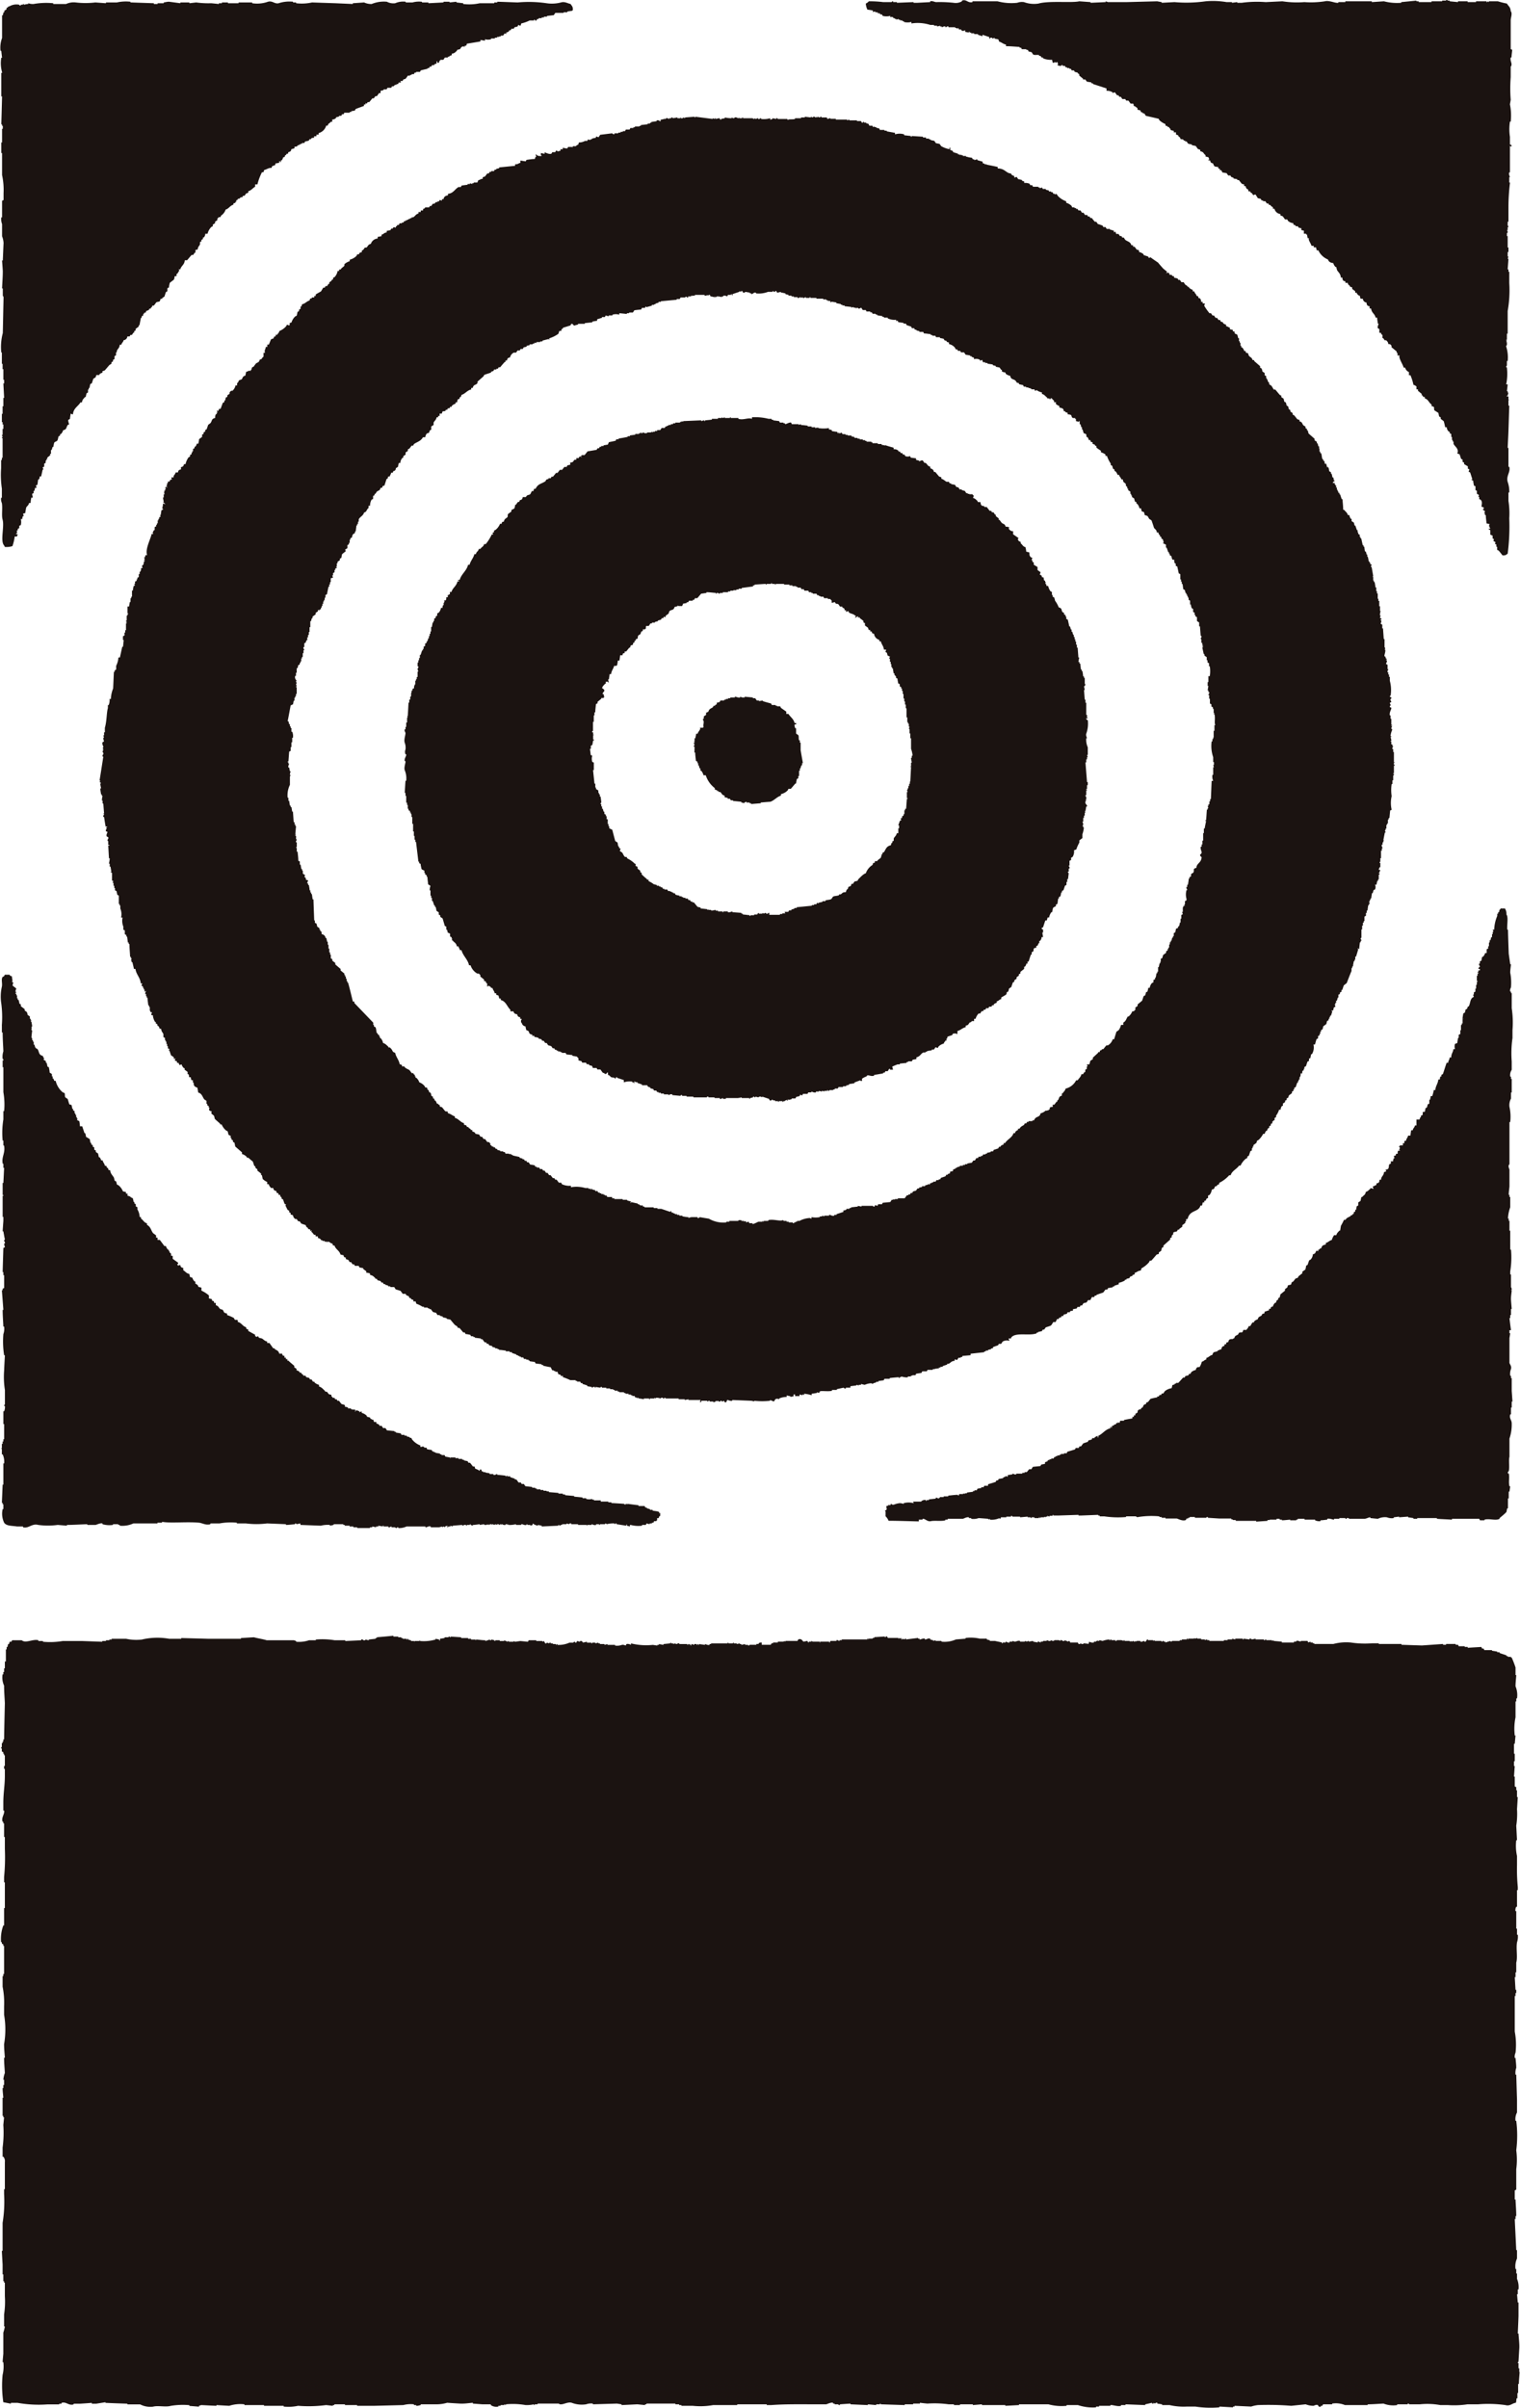
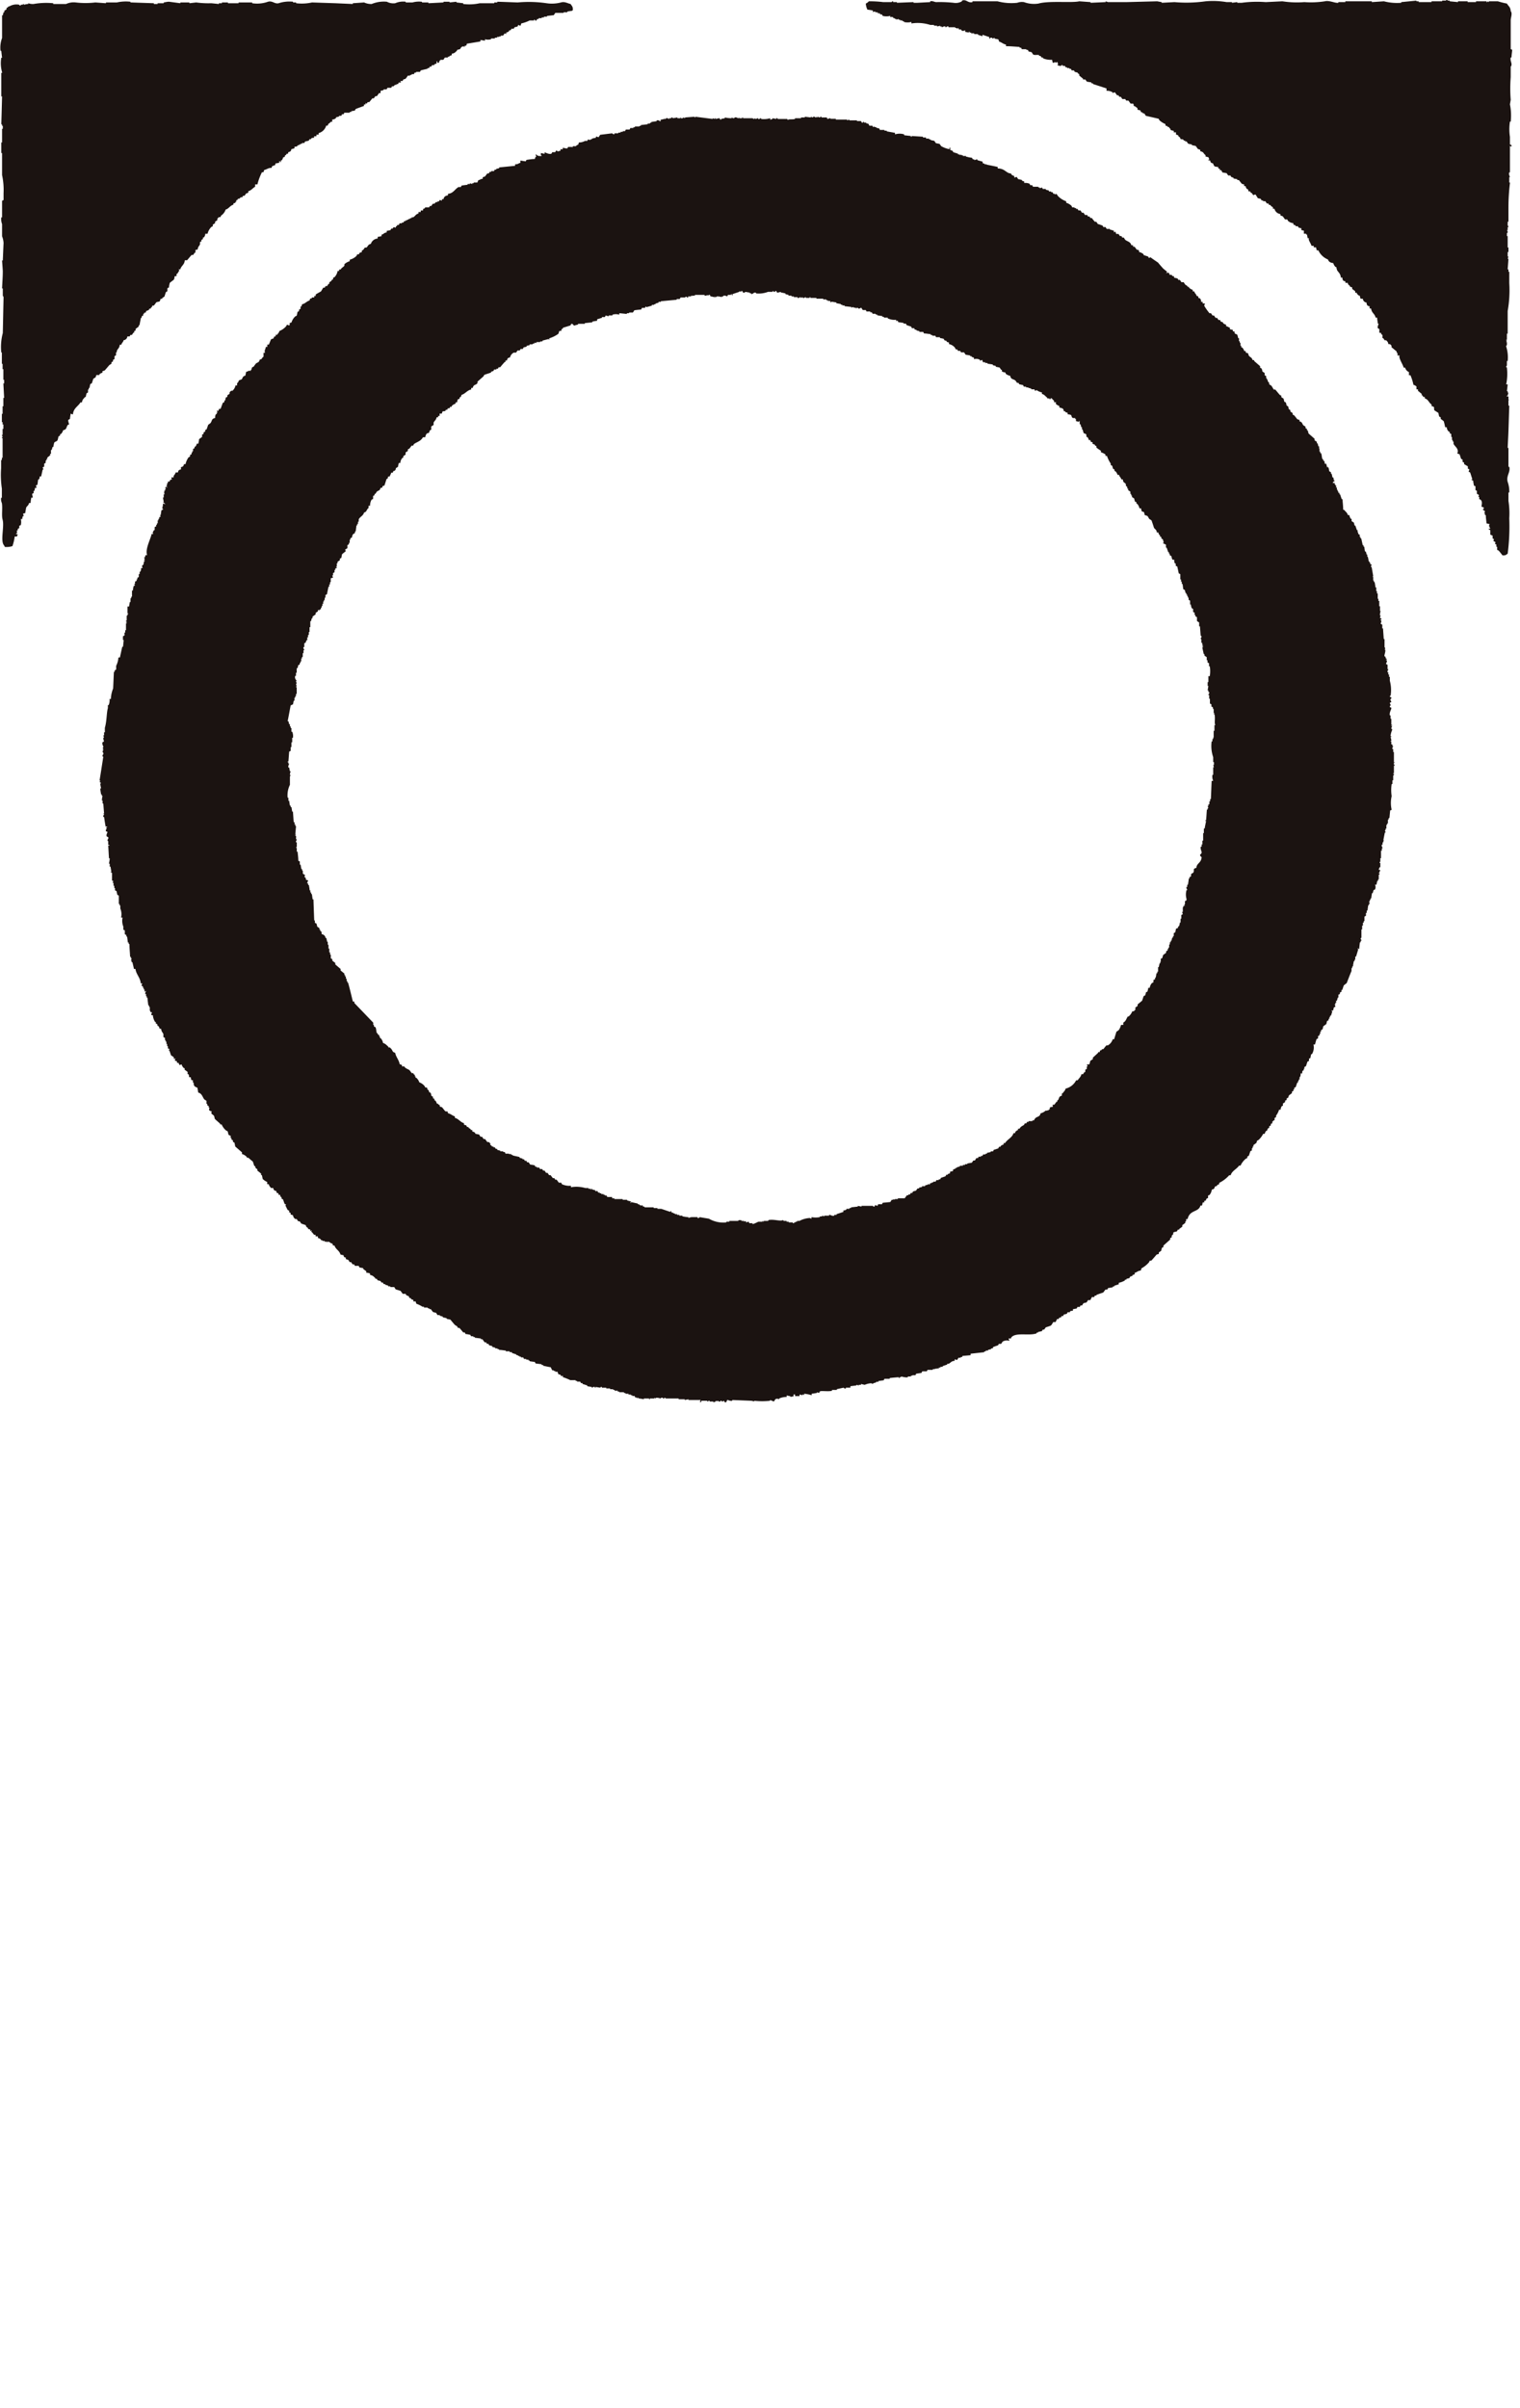
<svg xmlns="http://www.w3.org/2000/svg" width="31.574" height="50" viewBox="0 0 31.574 50">
  <g transform="translate(-258.999 -215.945)">
    <path d="M277.13,216.165v.03l.047-.014v.014c.035.009.04,0,.063.018v.015h.016v-.015c.022.009.021.024.031.031h.031l.016.031a.336.336,0,0,0,.158,0v.031c.01-.014.039-.012.063,0v.016h.031v.016h.032v.016l.046-.016v.016h.032v.015h.047v.016h.031v.016a.311.311,0,0,0,.157,0v.031a.86.86,0,0,1,.393.031h.077v.016h.064v.016a.647.647,0,0,0,.063-.016v.016h.032v.016c.021,0,.037-.026.078-.016v.016h.015a.04.04,0,0,1,.048-.016v.016h.141v.015h.031v.016l.033-.016.014.031h.047v.016c.043.025.04.013.08,0v.033l.078.016v-.016h.016v.016h.031v.014h.063v.017h.078v.014l.094.031v-.031l.141.047v.033h.016v-.018h.047v.018a.325.325,0,0,0,.047-.018v.018l.08.016.014.045c.058.017.08.05.143.062v.034c.094,0,.188.01.282.015v.016h.031a.183.183,0,0,1,.016.031h.094v.014h.031a.21.21,0,0,1,.016.034l.063.015.031.047c.036.022.08,0,.127.015v.016h.031c0,.01.011.02.016.032h.031v.016a.4.4,0,0,0,.188.031c.006.021.01.041.016.062h.032v-.015l.046.015v-.015h.016a.374.374,0,0,1,.016.047l-.016.016a.135.135,0,0,0,.079.017s.006-.023.031-.017v.017h.047a.21.21,0,0,1,.016.03h.031v.015h.047v.016h.033c0,.011.01.021.014.033h.047l.017.03.063.017v.014l.031.017v.03l.078.064v.016h.047l.032.045.094.016v.018h.032v.015l.283.092v.049a.221.221,0,0,1,.125.031v.016l.047-.016c.016.02.032.041.047.063h.03l.017.032h.032l.031.046h.063c0,.01.01.02.016.032h.047l.046.063h.048c.021.009-.006.008.015.015v.032c.046.012.046.027.079.046v.032l.062.017c.019.061.006.02.049.047v.014h.031c.01.016.02.031.03.049l.268.062.015.03a.386.386,0,0,0,.126.08v.031l.047.016v.015h.031v.016c.023.022.023.009.032.048l.063.015v.031h.046v.047c.018,0,.032.012.049.017v.015c.027.025.035.018.047.063.035,0,.041,0,.063.015v.015h.031v.017h.031a.485.485,0,0,0,.032.047l.078.017v.014l.078.015.047.065a.454.454,0,0,1,.048.016v.029c.083.019.058.046.11.081v.031c.021,0,.042.01.062.015l.016.047c-.006,0-.028,0-.016.017h.033c.01.044.016.052.061.062a.212.212,0,0,0,.031.062c.027.007.053.01.079.016v.032h.031v.031h.031c.011.031,0,.013.018.031v.015l.092.016c.011.018.023.032.033.048h.047a.181.181,0,0,0,.016.031l.046.015v.016l.079.015v.017h.032l.062.078c.016.005.031.011.049.015v.034h.03a.114.114,0,0,0,.031.062h.016a.44.44,0,0,1,.015.047h.032l.017.032H285l.031.046.047-.015c.016.026.033.051.049.078l.061.014.017.033h.031v.016h.047c.01.016.02.031.032.047h.031l.016.031h.031v.015a.374.374,0,0,0,.048.033v.031h.031a.146.146,0,0,0,.125.11v.031c.016,0,.031.011.047.015.016.021.032.041.047.065h.047l.016.031a.189.189,0,0,0,.111.047v.029l.047.018v.016h.047a.312.312,0,0,0,.016.031c.02,0,.041.01.062.016-.024.035.005.037.047.045v.064h.047v.016h.016c.006.026.01.051.016.078h.031c-.035.022.04.111.047.157h.047v.032h.047c.006.021.01.041.016.062h.033a.373.373,0,0,0,.2.19c.015.051.058.069.111.076a.166.166,0,0,0,.047.08h.016c0,.02.01.041.014.064.033.055.071.069.08.156h.031c.006.057.011.068.063.078v.031h.047c.012.045.019.039.047.064v.015l.047.016v.031l.063.049v.031h.033v.014c.03.028.008.033.061.047.005.022.011.043.017.063h.047a.088.088,0,0,0,.077.08c.006.057.014.066.064.078v.045h.031c.013.1.074.1.094.19h.032c0,.043.01.084.015.126h.016c0,.009-.03.059-.016.094l.03.017v.078h.033c.012.047.025.033.032.047v.063h.015l.031.045h.032l.031.034c.006.015.01.031.016.046h.032l.031.031v.033c.031.025.062.052.094.077s-.007.023.031.047v.048h.047c-.041.033.071.194.08.252h.031a.136.136,0,0,0,.079.092v.065h.031a1.054,1.054,0,0,1,.063.2c.038.01.034.016.062.032v.062h.032v.031c.027.02.052.044.078.064v.031h.016l.015.031h.032v.031c.077.021.082.09.141.126v.033c.09.023.03.042.063.092l.078.049c.006.026.011.051.017.078.01,0,.02.01.032.014v.033l.062.047a.971.971,0,0,1,.03.126h.033a.129.129,0,0,0,.047.094h.015v.031l.032.016v.062h.016v.063h.015v.031h.016v.049c.037.067.116.1.079.2l.047.016.031.094a.305.305,0,0,0,.031.016v.047l.032.015v.032l.078.047v.047l.031.015a.3.3,0,0,1-.016.048l.032.016c.017.046.031.1.047.142h-.016v.014l.033.016c0,.031.01.064.014.1l.033.016v.079l.03.015v.063l.031.015c.025.032,0,.016,0,.048h.017v.047c.032.011.013,0,.032.015.037.04.02.088.015.141l.047.016v.033H289.8c0,.023.043.036.045.047a.456.456,0,0,1-.014.045h.014v.034h.018c0,.056.01.113.015.172l.063.015-.016.047h.016v.031h.015c0,.038-.043,0-.031.032l.031.016v.094c.032.009.014,0,.032.016h.016v.062a.227.227,0,0,1,.031.016.256.256,0,0,0-.016.033l.047.03-.015.031.031.016v.046h.016v.065l.031.014c.027.031.052.062.08.1.08,0,.06-.006.108-.034a4.4,4.4,0,0,0,.033-.736,1.669,1.669,0,0,0-.017-.362v-.173h.017a.594.594,0,0,0-.033-.221c-.035-.126.062-.2.033-.313h-.017v-.392h-.016c.005-.117.012-.231.016-.344.006-.18.011-.358.017-.535h-.017v-.111c0-.022.018.006.017-.014h-.017v-.065s-.06,0-.032-.015h.016a.643.643,0,0,1,.016-.064h-.016v-.031h-.016c.006-.046.012-.093.016-.141h-.031a1.075,1.075,0,0,0,.015-.344c0-.022-.012,0-.015-.016s.015-.027.015-.033v-.092h.016a.726.726,0,0,0-.031-.3c0-.027.015-.028.015-.031v-.062h-.015a.181.181,0,0,0,.015-.034h-.015V223h.015v-.127h.016v-.47a2.455,2.455,0,0,0,.033-.582v-.234h-.017v-.048h-.016c.005-.072.012-.147.016-.219h-.016c.005-.015.012-.033.016-.049h-.016v-.093h.016v-.094h-.016v-.236h-.016v-.062s.018,0,.016-.032a.15.15,0,0,0-.016-.031h.016v-.063h.016c0-.025-.014-.028-.016-.031v-.08h.016v-.3a4.214,4.214,0,0,1,.031-.5v-.014h-.014v-.111h.014c0-.013-.033-.06-.014-.1h.014v-.55a.25.25,0,0,0,.033.016v-.031a.232.232,0,0,0-.033-.014v-.158a1.046,1.046,0,0,1,0-.316h.016a1.184,1.184,0,0,0-.016-.36c.006-.031.011-.063.016-.094a3.055,3.055,0,0,1,0-.47v-.221s.018-.007.017-.047-.031-.085-.017-.141h.017c0-.053.01-.1.014-.159l-.031-.014v-.6c0-.053.04-.143,0-.188-.005-.088-.045-.1-.079-.158a1.6,1.6,0,0,1-.187-.047h-.189v.017l-.031-.017v.017h-.016v-.017h-.219v.017h-.174v-.017h-.2v.017l-.173-.017v-.014h-.046v-.016c-.028-.005-.028.014-.032.016h-.078v.014h-.221v.017h-.266v-.017h-.048v-.014l-.315.031v.014a1.091,1.091,0,0,1-.36-.031l-.251.017v-.017h-.55v.017H286.8v.014c-.066.011-.191-.056-.282-.031a1.886,1.886,0,0,1-.425.017,1.987,1.987,0,0,1-.456-.017l-.345.017a2.365,2.365,0,0,0-.5.014H284.7v-.014l-.11.014v-.014h-.111a1.7,1.7,0,0,0-.438-.017,2.847,2.847,0,0,1-.645.017l-.266.014v-.014l-.094-.017-.644.017h-.378l-.047-.017v.017l-.314.014v-.014l-.235-.017c-.149.037-.628-.016-.848.047a.6.6,0,0,1-.3-.03.29.29,0,0,0-.141.014,1.118,1.118,0,0,1-.409-.031H279.2v.017c-.1.025-.125-.067-.219-.031v.014a.257.257,0,0,1-.174.031,2.707,2.707,0,0,0-.36-.014c-.037,0-.074-.031-.126-.017v.017l-.268.014h-.078v-.014l-.345.014v-.014h-.078v-.017c-.027,0-.028.015-.033.017h-.172a2.221,2.221,0,0,0-.3-.017.18.18,0,0,1-.063.047.352.352,0,0,0,.032.125l.109.017" fill="#1b1311" />
    <path d="M259.022,223.263h.016v.237h.015v.11h.016v.221h.016v.076h-.016c.005.1.011.2.016.3h-.016v.174h-.016v.157h-.015v.172h.015v.049h.016v.092h-.016v.127h-.015v.014s.021.008.015.031h-.015v.018h.015v.409h-.015v.047h-.016v.172a1.931,1.931,0,0,0,.016.423v.189h-.016a.207.207,0,0,0,.016.111c.018.111-.01.254.015.344.041.145-.054.447.032.535l.015.031a.411.411,0,0,0,.157-.017.891.891,0,0,0,.047-.2h.047l.017-.047h-.033v-.018c.034,0,.008-.038.016-.062h.017v-.031a.2.2,0,0,0,.031-.017v-.046c.01-.006.022-.01.032-.016a.26.26,0,0,0,0-.125h.031a.132.132,0,0,1,.014-.062h.018c-.006-.016-.012-.034-.018-.048l.049-.016c0-.031.01-.062.015-.1s.051-.048.063-.108h.032a.533.533,0,0,1,.015-.111h.031c-.005-.026-.011-.052-.015-.079l.032-.015v-.047h.015c.006-.02.01-.042.015-.063h.032c-.006-.016-.01-.032-.016-.047.01-.006.022-.01.032-.016.005-.035.011-.074.015-.11h.016a.108.108,0,0,0,.016-.063h.031c.01-.048.021-.093.031-.142h.016l-.016-.047.032-.014v-.062l.031-.018v-.047h.016v-.031h.017v-.03l.061-.049v-.031h.016v-.079h.015l.018-.062h.015c.005-.026.01-.051.016-.079s.041-.031.061-.047.021-.062.033-.094l.031-.017v-.03h.016a.168.168,0,0,0,.047-.08c.078-.018.06-.051.094-.107a.137.137,0,0,1,.032-.016s-.028-.071-.017-.094l.032-.017c.006-.038.01-.073.016-.11l.047.016c.009-.13.107-.166.157-.251h.031c.009-.065.033-.071.064-.112h.016c0-.025.01-.051.014-.076a.193.193,0,0,0,.031-.018v-.062h.016V224h.017c0-.027.01-.055.014-.08l.033-.016.03-.094.048-.031.016-.047h.063v-.015a.145.145,0,0,1,.063-.033v-.031c.015-.005.031-.011.047-.015.031-.037.063-.072.094-.11.015-.011.031-.021.047-.031v-.032a.3.3,0,0,0,.031-.015v-.032l.032-.017v-.061l.031-.017v-.063h.017v-.031c.023-.047.054-.057.061-.126h.033c.014-.053.033-.04.047-.094a.086.086,0,0,0,.078-.078h.047l.016-.031h.031c.01-.015.02-.032.032-.048h.015v-.031l.03-.015v-.032c.023-.015.043-.033.064-.047V222.7h.016c.01-.053.02-.106.031-.157h.016v-.031c.01-.006.022-.011.032-.018v-.031h.015v-.015c.037-.032.029.017.047-.047a.133.133,0,0,0,.063-.03v-.018h.031v-.015c.024-.022.022-.007.032-.047h.031c.016-.02.033-.041.047-.062s.062-.011.08-.033l.014-.046h.033v-.016l.047-.031c.01-.032.02-.063.031-.094l.03-.016v-.063l.033-.017c0-.03.01-.061.016-.094.025-.02.051-.041.078-.061s.012-.068.032-.08h.031v-.047h.015c.016-.026.032-.051.047-.078h-.015v-.016h.031c.022-.078.085-.09.094-.188h.047c.032-.037.063-.075.094-.11h.033l.03-.047h.017v-.049c.008-.019.007.006.014-.015h.031c.009-.066.03-.067.049-.108v-.049l.03-.014v-.031l.031-.017v-.032h.017a.111.111,0,0,0,.032-.078h.047a.313.313,0,0,1,.078-.141l.031-.016v-.032l.048-.031v-.031l.047-.031v-.031l.031-.032h.032c.005-.012.011-.022.015-.033a.234.234,0,0,0,.094-.124c.069-.02.084-.077.157-.1.018-.063.011-.015.048-.046v-.016h.016v-.031l.031-.014v-.018h.03l.033-.031h.031a.3.3,0,0,1,.016-.031h.031c.01-.016.022-.031.032-.047l.046-.016v-.032c.061-.015.092-.065.142-.093v-.048h.047a1.2,1.2,0,0,1,.094-.252h.031l.016-.047c.063-.014.078-.044.158-.045V219.4c.03-.007.013,0,.03-.015.043-.012.037,0,.047-.047.027,0,.053-.01.08-.015,0-.008-.01-.047.015-.03,0,0,0,.03.016.014v-.031h.016a.129.129,0,0,0,.031-.063c.064-.017.016-.01.047-.047h.016v-.017c.037-.031.029.019.047-.046.046-.01.051-.018.063-.062l.063-.016v-.032c.034-.006.04,0,.062-.016v-.015h.032v-.016h.031v-.015h.031v-.016h.049l.014-.031.078-.018.016-.031h.033v-.014c.02-.015.026-.013.062-.016v-.031h.048v-.033h.046v-.032a.223.223,0,0,0,.157-.156h.032c.018-.063.031-.031.062-.079h.031v-.047a.118.118,0,0,0,.079-.031v-.015l.063-.016v-.015h.047c.005-.013.011-.023.015-.033h.033c.005-.011.01-.021.014-.031h.11v-.015h.033v-.016l.078-.015c0-.01.011-.02.016-.032.057-.022.115-.043.172-.063v-.031h.032v-.031c.034.034.03-.006.047-.018h.031c.021-.025.043-.051.063-.078h.031l.032-.045h.031c.015-.022.033-.043.047-.065h.031v-.045c.021-.009.04-.008.063-.017V217.8h.064c0-.01.01-.02.016-.032h.078l.016-.031h.031l.032-.031h.031v-.015h.031l.016-.033h.047l-.015-.031h.046l.016-.031.047-.015a.684.684,0,0,0,.047-.065h.047V217.5h.033v-.016h.047l.014-.031h.031v-.015h.08l.016-.031c.047-.013.094-.023.141-.034v-.014h.031l.016-.031h.031l.016-.031h.047v-.016c.016-.008.032-.011.047-.018v-.045h.016v.03h.031a.37.37,0,0,0,.016-.047h.016v-.014h.062c.01-.016.021-.033.031-.047h.063v-.018h.032v-.015l.048-.016v-.031c.061-.007.073-.032.11-.063v-.016l.061-.015c.011-.016.021-.032.033-.047l.047-.016v.016h.015V216.9c.044-.012.036,0,.047-.047l.283-.047v-.031l.094.015v-.031a.218.218,0,0,0,.127,0v-.015h.078v-.017h.047v-.017h.047V216.7h.031v-.016h.047l.032-.046.031.015v-.031a.119.119,0,0,0,.063-.033v-.016h.031l.016-.031h.047l.016-.03c.021-.005.041-.011.062-.015a.21.21,0,0,0,.016-.034l.047.018.016-.049a.757.757,0,0,0,.174-.062h.092v-.016h.017c.007.006,0,.028.032.016l.015-.03h.032v-.018h.062v-.015h.047v-.016h.063v-.015l.141-.016.032-.047h.172V216.2h.078v-.016l.1-.015c.013-.018,0,0,.015-.016,0-.081-.021-.079-.047-.125-.056-.01-.122-.056-.2-.032a.756.756,0,0,1-.3.016,2.558,2.558,0,0,0-.6-.016c-.141-.005-.282-.011-.423-.015v.015h-.063v.016h-.3a1.025,1.025,0,0,1-.345.016v-.016l-.141-.016v-.015l-.142.015v-.015h-.126v.015l-.314.016v-.016h-.125c-.022,0,.005-.011-.017-.015a.509.509,0,0,0-.188.015h-.141v-.015a.419.419,0,0,0-.219.031.29.29,0,0,1-.173-.031.663.663,0,0,0-.315.047.341.341,0,0,1-.157-.032l-.235.016v.016l-.362-.016-.486-.016a.988.988,0,0,1-.33.016v-.016h-.063v-.015a.719.719,0,0,0-.3.031c-.083.02-.128-.057-.221-.031a.683.683,0,0,1-.329.031v-.016h-.282v.016h-.221v-.016h-.125v.016h-.063v.016l-.157-.016a1.925,1.925,0,0,1-.315-.016l-.141.016v-.016h-.188v.016l-.235-.031c-.037,0-.074.01-.11.015v.016h-.127v.016h-.078v-.016l-.47-.016h-.016v-.015a.854.854,0,0,0-.282.015H261.2v.016l-.22-.016a1.738,1.738,0,0,1-.408,0,.376.376,0,0,0-.2.032h-.267v-.016a1.514,1.514,0,0,0-.408.016.262.262,0,0,1-.11-.016v.016c-.032,0-.063.01-.094.015v-.015h-.018v.015h-.045v.016a.026.026,0,0,1-.032-.016.289.289,0,0,0-.2.032c-.038.01-.025.007-.045.031h-.018v.032l-.046.031v.031h-.016c-.006.022-.01.043-.016.063h-.015v.471a.572.572,0,0,0-.032.267h.016c0,.013.016.143.016.143h-.016a.677.677,0,0,0,.016.3v.015h-.016v.488h.016c-.005.192-.01.385-.016.58h.016v.031h.015v.062h-.015v.284h-.016v.219h.016v.457a1.448,1.448,0,0,1,.031.376v.143l-.031.014v.346h-.016a.287.287,0,0,0,.016.139v.253a.442.442,0,0,1,.031.141c-.006.121-.01.241-.016.362h-.015c.005.073.011.146.015.22,0,.12-.01.24-.015.361h.015v.155s.013,0,.016.034c-.006.246-.01.491-.016.737a1.136,1.136,0,0,0-.031.408" fill="#1b1311" />
    <path d="M270.943,222.714V222.7c.02-.005.041-.011.063-.015v-.016h.141v-.015l.156-.016v-.015c.032-.007.063-.013.1-.017v-.031l.1-.031v-.016h.061a.334.334,0,0,0,.016-.033c.022.008.043.012.064.018v-.018h.078v-.016a.25.25,0,0,1,.141,0v-.031l.157.016v-.016h.047v-.014h.079l.031-.047q.07-.009.141-.015l.016-.034h.062a.251.251,0,0,1,.018-.031l.015.016.11-.031v-.016h.047v-.014h.031v-.017c.02,0,.042-.01.063-.016v-.016h.047V222.2l.329-.031v-.015h.063l.017-.032h.094c.006,0,0-.021.031-.015a.026.026,0,0,0,.032.015V222.1h.063v-.017h.015c.022.006-.005.022.016.017v-.017h.047v-.015h.2v.015h.047v-.015l.031.015s.006-.022.033-.015c0,.01.01.021.014.032.027,0,.053.011.08.015s-.006-.021.014-.015v.015c.036,0,.033-.015.033-.015a.318.318,0,0,1,.108.015V222.1h.033v-.017a.139.139,0,0,1,.078.017c.006-.011.01-.022.016-.032h.063v-.016h.015a.032.032,0,0,0,.016.031v-.031l.141-.047v-.015l.032.015a.022.022,0,0,1,.031-.015l.016.031a.041.041,0,0,0,.047-.016c.031.006.064.012.094.016v.016h.031v.015c.024.006.047-.041.094-.031v.016a.538.538,0,0,0,.252-.032h.094v-.015h.016c.01,0,0,.021.031.015,0,0,.006-.024.032-.015l.015.031c.026,0,.053-.01.079-.016v.016c.031,0,.062.01.094.016v.015l.064.016v.015h.061v.017h.049v.015h.078v.016c.036.009.042-.019.063-.016v.016a.343.343,0,0,0,.045-.016v.016c.039.008.045-.019.064-.016v.016h.079v-.016h.016v.016h.125v.016h.141v.015h.063v.016h.031v.015h.047c.006.01.011.021.017.032s.005-.006.014-.016l.1.016v.016l.094.017v.014h.031v.016h.047v.015l.142.016v.015l.046-.015v.015h.048v.016h.015v-.016c.034,0,.032.016.032.016.037.011.042-.012.062-.016.012.016.022.034.033.049h.063l.014.03h.078v.017h.033l.016.03h.062v.015h.032v.016c.037.008.072.012.11.018v.015h.031v.016h.079v.015a.319.319,0,0,0,.172.03c.011.031,0,.015.017.034.007-.02-.008-.017.014-.017a.158.158,0,0,1,.016.032l.111.016v.015h.047l.016.031.094.031.015.033h.047l.016.031h.031v.015l.063.016v.015h.079l.015.032c.047,0,.094.01.141.016v.016h.032v.015h.062a.23.23,0,0,1,.016.031h.08v.016l.078.016a.183.183,0,0,0,.016.031c.016.005.031.012.047.016v.017l.047.014v.033a.208.208,0,0,1,.126.077.329.329,0,0,1,.015.033h.031l.016.031h.047c0,.01.012.02.016.031h.062a.4.4,0,0,1,.032.048l.094.015v.016h.033v.015l.047.016v.031a.159.159,0,0,1,.125.014v.018a.227.227,0,0,0,.047-.018.315.315,0,0,0,.016.049h.047v.016h.047v.015l.109.016v.015l.063.016v.017l.078.015c.012.016.022.031.032.047h.016v.031c.017.021.056.018.078.031v.018a.188.188,0,0,0,.094.045c.022.085.055.057.111.1.01.014.022.03.032.047h.031a.165.165,0,0,0,.016.029c.025.006.051.012.078.016.006.011.01.022.016.033h.047v.016h.047V224c.021,0,.041.01.062.015v.014h.063c.006.012.01.022.016.033l.031-.017a.265.265,0,0,0,.11.048v.032c.055.013.071.05.111.078v.014h.047v.018h.016c.007-.007,0-.029.031-.018a.245.245,0,0,0,.047.049v.031h.047c-.039.037.032.064.063.079v.031c.028.007.063.012.078.031s.01.032.016.047h.031v.018l.048.014v.031c.119.008.052.041.109.078h.047v.018h.016v.045l.064.016v-.016h.014v.065h.016l.017.062h.014v.047h.016c0,.02.011.042.015.063s.032.021.049.031.01.041.014.062h.017a.107.107,0,0,1,.03.064h.033c.011.043,0,.035.047.046v.032a.434.434,0,0,0,.047.016v.016a.238.238,0,0,0,.032.015v.031a1.008,1.008,0,0,0,.093.065v.031a.431.431,0,0,1,.094.045v.031h.032a.62.62,0,0,0,.078.159v.031l.032.016a.527.527,0,0,0,.017.062l.03.016v.032h.015a.156.156,0,0,1,.047.078h.032c.015.054.033.041.048.094h.03c.014.088.033.049.064.1v.03l.03.031v.031h.017v.032l.047.031v.047h.016v.031h.016v.033l.046.03c.005.021.01.042.017.065a.179.179,0,0,1,.031.015v.031h.015a.2.2,0,0,1,.047.094h.032c.006.022.01.042.016.063l.046.015a.6.6,0,0,1,.016.064c.078.015.059.028.094.078l.047.031c.016.047.033.094.047.141s.056.037.063.11h.033c0,.015.01.033.014.049h.017v.031l.03.015v.03a.29.29,0,0,1,.031.017c.006.02.012.042.017.063s-.025,0-.017.016l.064.031v.063h.016c.01.031.022.062.031.093h.016v.032h.016v.032l.031.015c.012.019.012.068.031.079h.032c0,.04,0,.055.016.078h.015v.047a.158.158,0,0,0,.032.015c.011.049.021.1.031.143l.032.016v.109h.015v.048h.016v.046h.015c.006.036.01.075.016.11l.031.016a.649.649,0,0,1,.016.063h.016v.031h.017v.031h.014v.032h.016v.047l.031.017v.079h.016c0,.025.011.051.017.078l.03.015v.063l.031.016v.047h.017v.031c.011,0,.02.01.032.014v.08l.045.031v.079h.017c.005.068.01.137.016.2h.014a.043.043,0,0,1-.014.048v.017h.014v.078h.018v.047h.015v.016h-.015v.014h.015v.017h-.015l.031.141h.015v.031l.047.032v.063h.016v.046l.031.017v.062h.016a.646.646,0,0,1,0,.206H284.1v.123h-.015v.08h.015c-.005.031-.011.063-.015.094h.015v.032h.016c.012.035-.019.043-.016.063h.016v.077h.016v.1l.031.016v.046l.032.016v.033h.015v.077c.006.022.012-.005.016.015-.013.019-.019,0-.016.018h.016c.022.078-.006.182.016.219,0,.022-.01-.006-.016.016v.11h-.016v.14H284.2v.032h-.016v.047h-.016a.712.712,0,0,0,.032.329v.1h.015v.062H284.2a.455.455,0,0,1,.015.048H284.2v.156h-.016a.23.23,0,0,0,.016.126h-.032c-.006.125-.01.252-.016.378h-.015v.046h-.016v.062H284.1v.033h-.015l.015.046h-.015v.031h-.016c-.006.075-.01.147-.016.22h-.015v.016h.015c-.011.052-.021.1-.031.158h-.016v.094h-.015v.157h-.016v.079h-.015v.046h-.018c-.014.049.023.1.018.126-.012.042-.068.034,0,.093-.012.126-.1.116-.11.22-.087.025-.032.04-.063.1-.017.01-.033.021-.047.031v.047l-.033.016v.031h-.016c0,.041-.01.082-.015.126h-.016v.046h-.014c-.012.037.017.044.014.065h-.014a.342.342,0,0,0,0,.186c0,.05-.024.03-.033.047v.064H283.6v.016c.012.019.012-.006.016.014h-.031c-.006.033-.016.033-.016.033v.094h-.016l.016.047-.031.016v.078h-.016v.079h-.015c0,.025-.01.052-.017.078h-.015c-.012.043,0,.035-.047.049-.006.025-.01.051-.016.076l-.031.016v.064h-.016v.03h-.016c-.005.021-.011.042-.015.065h-.016v.031H283.3v.046h-.015v.064h-.016v.031h-.016v.031l-.031.015v.032c-.021.015-.041.032-.063.047-.005.021-.011.041-.017.063l-.031.015v.063H283.1v.032h-.014c-.006.025-.011.053-.017.078h-.014v.094h-.016v.033h-.017c-.005.031-.01.061-.016.092h-.014v.031a.152.152,0,0,1-.033.018v.047l-.031.015a.194.194,0,0,0-.047.1h-.031c0,.025-.01.052-.016.078l-.032.016c0,.021-.009.041-.015.062l-.032.016-.031.094c-.031.027-.063.053-.094.078v.032l-.047.033v.045c0,.006-.024.017-.032.033h-.031a.272.272,0,0,1-.078.108h-.016c-.037.055-.034.092-.094.127v.048h-.047a.3.3,0,0,1-.048.108c-.016.013-.032.023-.047.033-.016.052-.032.1-.047.156h-.03a.222.222,0,0,1-.1.127h-.031c-.022.025-.042.051-.063.078h-.031v.014c-.044.028-.028-.013-.047.049h-.032v.015l-.109.1v.031c-.016.01-.032.02-.047.031s-.012.063-.032.079h-.047l.016.031c-.005.022-.008,0-.016.016v.046l-.031.016v.048h-.017c-.01.015-.02.031-.032.046h-.031c-.014.059-.051.081-.078.126h-.032a.33.33,0,0,1-.219.172c-.013.05-.038.061-.063.1h-.015v.047c-.066.018-.05.044-.079.094h-.015v.031h-.016c-.016.022-.031.043-.047.063h-.033v.047c-.03,0-.045,0-.061.015v.034h-.016v.014l-.064.017V239a.221.221,0,0,1-.11.062c-.019.076-.057.059-.109.1a.5.5,0,0,0-.032.048h-.031v.015h-.078v.016h-.032l-.016.031h-.031l-.016.031c-.046.03-.063.029-.094.079h-.031v.031h-.016c-.028.032-.033.01-.047.062h-.031c-.025.092-.13.129-.174.205h-.031v.031a.131.131,0,0,0-.063.033v.014h-.032c-.005.011-.01.021-.015.033l-.094.03c-.006.011-.01.021-.015.031h-.048v.015l-.078.016v.018h-.032v.015h-.047l-.015.03h-.032v.017h-.047l-.015.03h-.033c-.01.015-.02.033-.03.049h-.031c-.012.015-.022.031-.033.046l-.094.016v.014h-.047v.017H279v.016h-.063v.016l-.063.016v.015h-.031v.016l-.047.015v.031l-.063.016v.032l-.047.016v.015h-.031l-.016.031c-.031.012-.064.022-.094.032l-.017.032h-.03v.015h-.047c-.006.01-.011.021-.017.032h-.047v.015h-.031v.016h-.032l-.015.031-.032-.016v.016l-.062.016v.017h-.063v.016l-.063.014v.017h-.031l-.032.045c-.021.006-.041.01-.062.018l-.016.031h-.031l-.016.031h-.033v.016h-.03l-.047.063h-.142v.016h-.063v.015l-.031-.015v.015h-.032l-.031.047-.157.015-.015.03h-.079a.283.283,0,0,1-.015.034l-.048-.016-.015.031c-.027.007-.028-.015-.032-.015h-.236v.015l-.078-.015v.015l-.141.016v.015h-.032v.016h-.063v.015a.1.1,0,0,1-.062.016v.032l-.143.047v.015h-.047v.016c-.05.016-.073-.021-.108-.016v.016h-.1v.016c-.015-.006-.031-.01-.045-.016v.016h-.047v.015a.478.478,0,0,1-.174,0v.032c-.031-.01-.013,0-.031-.014a.51.51,0,0,0-.22.061h-.047v.016h-.033v.015h-.03v.016c-.027.006-.027-.014-.031-.016h-.08v-.015h-.045v-.016h-.065v-.016h-.015c-.054.028-.2-.028-.3,0v.016h-.094v.016c-.022,0,0,0-.016-.016s.006.011-.016.016h-.078c-.019.006-.1.053-.125.047v-.016h-.064l-.016-.031c-.014,0-.031.011-.047.015a.174.174,0,0,1-.014-.031l-.033.016v-.016H274.4v-.016h-.063v.016h-.188v.016h-.063v.015a.6.6,0,0,1-.362-.078c-.063-.01-.125-.02-.189-.032a.043.043,0,0,1-.046.018v-.018h-.126a.251.251,0,0,0-.063.018v-.018c-.042,0-.084-.01-.125-.015v-.016h-.064v-.016h-.047v-.015h-.047v-.016h-.031v-.015h-.032l-.015-.031c-.02-.008-.007.006-.016.015-.063-.02-.125-.043-.189-.063h-.078v-.016h-.078v-.015h-.19v-.016h-.031l-.014-.031-.033.016v-.016h-.031v-.018h-.032v-.014l-.141-.031v.015h-.015l.015-.031c-.025,0-.051-.011-.078-.015v-.016h-.094v-.015h-.173v-.016h-.047V240.8h-.1l-.014-.031h-.033v-.014h-.03v-.016h-.047v-.015h-.031v-.016h-.033l-.016-.031h-.047v-.018l-.063-.015v-.016h-.015v.016h-.016v-.016h-.047v-.014h-.063a.665.665,0,0,0-.3-.017v-.03a.378.378,0,0,1-.188-.033l-.014-.031h-.049l-.047-.063h-.031c0-.01-.012-.022-.016-.032h-.031c-.016-.021-.032-.041-.047-.062h-.032c-.009-.016-.021-.031-.031-.047h-.031l-.032-.048h-.031l-.016-.031h-.047l-.015-.031h-.049v-.015h-.03l-.017-.032c-.031-.006-.063-.012-.094-.016l-.031-.047h-.032a.179.179,0,0,0-.015-.031H269.9l-.015-.031h-.031V240c-.022,0-.042-.01-.063-.015v-.016l-.142-.031v-.014h-.031v-.016h-.047V239.9H269.5c-.006-.012-.01-.024-.016-.034h-.033v-.015h-.061v-.016c-.022,0-.043-.01-.064-.015V239.8h-.03l-.017-.031h-.03v-.016h-.033v-.014a.191.191,0,0,0-.031-.018v-.031l-.031-.031h-.032c-.016-.02-.031-.041-.047-.063h-.031c-.01-.016-.02-.031-.032-.047h-.031l-.031-.047-.079-.015v-.017a.13.13,0,0,0-.062-.031v-.031h-.032v-.016l-.047-.031v-.015H268.7l-.016-.034a.44.44,0,0,1-.047-.014v-.031c-.077-.021-.109-.091-.189-.11v-.031c-.057-.017-.079-.05-.142-.065-.021-.074-.013-.016-.062-.046l-.063-.079a.288.288,0,0,1-.047-.016v-.031h-.016c-.022-.022-.008-.021-.046-.031a.149.149,0,0,0-.032-.063h-.016v-.031l-.031-.016v-.031l-.033-.016c0-.021-.01-.043-.014-.063a.332.332,0,0,0-.033-.015c0-.016-.01-.032-.014-.047h-.016c-.005-.016-.011-.032-.015-.049h-.033l-.016-.03a.249.249,0,0,0-.11-.078.213.213,0,0,0-.062-.094h-.016v-.031h-.015v-.034H267.6l-.016-.031h-.031l-.047-.062c-.045-.032-.082-.031-.11-.079h-.047v-.031c-.016,0-.031-.01-.047-.015-.021-.1-.077-.145-.094-.236-.062-.018-.047-.037-.08-.08l-.03-.031h-.031v-.016c-.036-.028-.059-.064-.111-.076a.207.207,0,0,0-.048-.1h-.015v-.032h-.016v-.031a.291.291,0,0,0-.031-.015V237.4h-.016c-.019-.035-.012-.087-.031-.125-.01-.006-.022-.01-.032-.016v-.031h-.015v-.048l-.392-.408v-.03h-.031c-.033-.133-.063-.264-.1-.394h-.014v-.031H266.2v-.049h-.016v-.045h-.016v-.031h-.015v-.031l-.079-.065v-.031l-.11-.094v-.031l-.062-.047v-.032l-.031-.016v-.078h-.016v-.047h-.016v-.078h-.016v-.079h-.015V235.5h-.016c0-.027-.01-.054-.015-.079h-.016a.087.087,0,0,0-.079-.078c-.005-.036,0-.041-.015-.064h-.016v-.03h-.016v-.031l-.048-.033c0-.022-.01-.042-.014-.063l-.033-.015v-.048h-.014c-.006-.147-.011-.293-.016-.44h-.017c-.005-.036-.01-.072-.016-.11h-.014v-.031h-.017v-.047h-.016c0-.038-.01-.073-.015-.11H265.4v-.031h-.016c-.01-.028.022-.057.016-.063l-.047-.016v-.031l-.031-.031a.236.236,0,0,0,.015-.032c-.015-.011-.031-.021-.047-.031v-.063h-.016v-.033h-.015c-.006-.031-.01-.061-.016-.092h-.016v-.065l-.031-.015c0-.061-.01-.126-.015-.188h-.017v-.079h-.015v-.015h.015v-.1h-.015c-.009-.036.019-.043.015-.062h-.015V233.3h-.016v-.015c0-.021.022.006.016-.016h-.016c.006-.056.01-.115.016-.172h-.016v-.033h-.015v-.047H265.1c-.006-.072-.01-.147-.016-.219h-.015c-.006-.032-.01-.063-.016-.094h-.016v-.031h-.016c-.005-.033-.011-.064-.015-.1h-.016v-.063h-.016a.492.492,0,0,1,.047-.268v-.172l.016-.031h-.016a.216.216,0,0,1,.016-.079h-.016c-.005-.027-.011-.052-.015-.078h-.016c-.011-.035.017-.071.016-.079h-.016v-.031h-.016v-.015h.016c.006-.069.01-.137.016-.206l.031-.014v-.078h.016v-.1h.016v-.094h.015a.23.23,0,0,0-.015-.126h-.016v-.077h-.016v-.034h-.016v-.045h-.015c-.006-.021-.01-.041-.016-.062h-.016c.022-.11.042-.22.063-.331.032-.009.013,0,.032-.016h.015c.006-.025.01-.051.016-.079h.016v-.062h.015v-.031h.016v-.048h.015v-.141h-.015v-.015h.015c0-.03-.015-.032-.015-.032l.015-.046a.035.035,0,0,1-.015-.032h.015c0-.017-.05-.044-.031-.109h.016v-.065h.015v-.094h.017c.005-.02.011-.041.015-.062l.031-.016v-.031h.016v-.032h.016v-.062h.015v-.032h.016v-.078h.016v-.063h.016c0-.021-.026-.027-.016-.063h.016v-.078a.3.3,0,0,1,.031-.016c0-.017.011-.033.015-.048h.016v-.061h.016v-.049h.016v-.061h.015v-.1h.016v-.125h.017c0-.021.01-.041.014-.062h.016v-.034c.022-.014.043-.03.064-.045v-.031l.047-.032v-.033l.031.017v-.017l.032-.014v-.031h.015v-.033h.016v-.045h.016v-.049h.015v-.03h.016v-.049h.016V228.3l.031-.016c.01-.053.02-.1.031-.156h.016v-.048h.016v-.047h.016v-.08l.047-.014a.439.439,0,0,1-.016-.047h.016v-.047l.031-.017v-.047h.015v-.03l.032-.015c.01-.022-.009-.009-.015-.016,0-.022.008,0,.015-.018v-.062h.016v-.031l.047-.03v-.033l.031-.016c.005-.026.01-.051.016-.078l.078-.063-.016-.031.049-.031v-.064l.03-.015v-.031h.017v-.065h.014v-.031l.031-.014c.006-.021.01-.041.018-.062a.509.509,0,0,1,.047-.034v-.031h.015c.005-.041.01-.082.016-.125h.014v-.03h.017v-.048h.016v-.048c.026-.056.092-.071.11-.141.066-.019.044-.06.094-.094v-.047h.031a.249.249,0,0,1,.032-.127l.031-.014v-.062c.01-.007.021-.01.031-.018V226.2h.016l.031-.047c.043-.031.062-.017.078-.079h.032c.012-.041,0-.034.047-.046.017-.047.031-.1.047-.141h.017c.005-.016.01-.032.016-.048h.031c.01-.041.02-.035.03-.078h.033c.019-.063.012-.018.047-.047V225.7h.015v-.031l.048-.033c0-.025.01-.051.015-.077h.032a.163.163,0,0,1,.046-.109h.016v-.034l.047-.031v-.045l.047-.031v-.034l.032-.015c.016-.02.031-.041.047-.062h.031c.006-.01.01-.02.016-.032.078-.053.138-.056.188-.142h.047a.168.168,0,0,1,.033-.078l.045-.015c.006-.016.012-.031.017-.049l.03-.014V224.8l.049-.031v-.049c.019-.041.05-.047.063-.11h.031v-.029h.031v-.048h.047c0-.016.01-.03.016-.048.034,0,.041,0,.063-.015v-.016h.031l.015-.031h.032l.016-.031h.031v-.016a.164.164,0,0,1,.08-.048V224.3h.03c.005-.021.011-.041.015-.062.065-.018.021-.007.047-.048h.016c.006-.015.011-.031.017-.046.08-.024.113-.093.2-.112V224h.031c.022-.081.06-.049.1-.1v-.031l.125-.11.016-.031c.046-.016.094-.03.141-.048v-.015a.337.337,0,0,1,.048-.016.226.226,0,0,1,.016-.031h.045v-.016h.033l.014-.031h.033c.03-.038.061-.073.094-.11h.016v-.031h.031c.011-.047.016-.053.063-.063a.152.152,0,0,1,.078-.1h.047c.012-.014.022-.031.032-.045h.047l.015-.031h.048c.005-.012.011-.022.015-.033l.063-.014v-.018l.064-.015v-.016h.061v-.014h.033v-.017h.047v-.016h.078v-.014h.047v-.017l.126-.032.015.016v-.031a.655.655,0,0,0,.189-.094c.005-.016.011-.032.015-.048s.031-.011.049-.015v-.031l.03-.016v-.015l.156-.048.016-.031c.049-.015.031.041.08.031m-.063-3.707H270.8c-.006.011-.011.022-.017.032-.032,0-.063-.01-.094-.015v.031h-.048v.031l-.062.015s0-.025-.031-.015l-.016.031h-.063a.227.227,0,0,1-.016.031c-.043.017-.113-.019-.141-.031v.031c-.027,0-.052-.01-.078-.015v.047h.014v.016c-.055,0-.083,0-.108-.031h-.016c.005.015.01.031.016.046h-.016c-.005.016-.011.032-.017.047-.057,0-.114.01-.172.018a.3.3,0,0,0-.016.031l-.11-.017v.047c-.056.014-.032.028-.11.031v.031l-.33.033v.016l-.063.016v.015h-.031l-.014.03H269.2v.017h-.032l-.015.032h-.032l-.047.062-.047.016v.031c-.06.009-.043.02-.094.032-.009.031,0,.012-.015.031v.016h-.079v.015h-.031v.016l-.048-.016v.016h-.048v.015c-.041.006-.083.01-.124.017l-.017.031h-.047c-.076.041-.106.131-.22.141v.031c-.053.01-.081.025-.093.08h-.032v.03l-.047-.014-.016.031h-.031v.014h-.031l-.032.033h-.031c-.011.014-.022.03-.033.047h-.03a.216.216,0,0,1-.017.03h-.078c-.01.006,0,.021-.047.033v.031h-.047v.032h-.047v.031c-.058.013-.066.053-.11.078h-.031v.016h-.031v.016h-.032v.016h-.031v.015h-.032v.016h-.031c0,.01-.012.021-.016.031h-.031v.015H267.3a.275.275,0,0,0-.016.034h-.031a.217.217,0,0,0-.016.03h-.016v.031a.044.044,0,0,0-.062,0v.015h-.033a.23.23,0,0,1-.016.031.632.632,0,0,1-.078.016v.032c-.064.009-.054.033-.108.047v.031c-.028.005-.053.011-.08.015v.034a.159.159,0,0,0-.141.11c-.069.019-.054.049-.094.078h-.032l-.031.045a.25.25,0,0,1-.031.018v.031a.372.372,0,0,0-.047.016l-.016.031h-.033l-.014.031a.3.3,0,0,1-.141.079v.031a.3.3,0,0,0-.111.063v.031c-.02.028-.057.04-.079.08h-.031v.03h-.031a.25.25,0,0,1-.063.127l-.031.015v.03l-.032.017v.014c-.015.012-.031.022-.047.033v.032h-.016l-.031.046h-.031a.191.191,0,0,0-.016.032h-.031l-.047.078c-.037.02-.074.041-.11.063v.032h-.031v.031h-.049v.016c-.041.012-.035,0-.047.046-.066.019-.087.065-.157.079,0,.016-.01.031-.015.047h-.016v.049a.22.22,0,0,0-.031.015v.03l-.031.017c-.006.025-.011.051-.017.079l-.031.015a.284.284,0,0,0-.078.126c-.077.021-.013.022-.047.062l-.047-.016-.016.031a.359.359,0,0,1-.141.1c-.012.044-.028.044-.047.079h-.031v.031c-.065.018-.017.011-.049.047-.015,0-.031.011-.047.015-.015.038-.031.074-.045.11h-.033v.049h-.031c-.01.072-.035.064-.016.123h-.031v.08c-.048.03-.014.045-.079.061-.016.062-.035.049-.078.08-.016.02-.032.041-.047.064l-.031.015c-.019.027,0,.037-.032.062v.016c-.036-.022-.046.007-.094.016-.006.027-.011.053-.016.078-.062.018-.046.037-.078.079l-.049.017c-.022.019-.009.038-.045.061v.047h-.033a.2.2,0,0,1-.063.111H263.8l-.032.031v.032l-.046.031v.031l-.032.016-.015.063h-.016v.031l-.032.016-.046.125h-.032c-.009.032,0,.015-.016.032v.015a.291.291,0,0,0-.031-.015.374.374,0,0,0,.016.047H263.5v.031h-.016a.128.128,0,0,0-.015.078c-.085.022-.057.056-.1.11-.014.011-.031.021-.045.033-.011.031-.022.061-.033.094l-.03.014v.033l-.033.016v.031l-.031.016v.046c-.02.017-.042.032-.063.048,0,.031-.01.062-.015.094h-.032a.134.134,0,0,1-.031.063h-.016v.031l-.031.015v.048h-.016v.031h-.015v.031c-.01.006-.022.01-.032.016v.033l-.031.016a.413.413,0,0,0-.063.141h-.031c-.012.044-.018.051-.063.062v.047c-.046.011-.052.016-.063.063h-.047c-.018.063-.039.035-.047.11a.183.183,0,0,1-.031-.016v.016h-.016a.23.23,0,0,0,.016.031c-.022.026-.031-.018-.047.047h-.033c0,.015-.01.032-.016.049h-.015l.015.03s-.028.006-.015.031h.015v.015l-.031-.015-.014.031h.014v.018h-.014v.031h-.017v.045H262.4l.016.016v.015H262.4v.065h-.014c0,.031.01.062.014.094h-.014c.016.019.03.022.047.047-.017-.006-.033-.01-.047-.016,0,.034-.018.1-.017.11h.017v.016l-.033.015c-.006.031-.01.063-.016.1h-.015l.015.031a.218.218,0,0,1-.031.015v.032h-.016v.031h-.015v.063h-.016v.031h-.016v.031c-.009.006-.021.01-.031.016v.063h-.016l-.031.062h.016v.018h-.032c-.028.122-.137.314-.094.439h-.032c-.005.015-.009.031-.015.047h-.016c.006.015.01.031.016.047h-.016v.017h.016v.014h-.016c-.005.027-.011.053-.015.078h-.016c-.019.035-.011.03,0,.065h-.031a.141.141,0,0,1-.016.076H261.9v.049h-.018v.062l-.03.016v.031h-.015v.032c-.01.006-.022.01-.033.016v.046h-.014v.016c.012.019.014-.006.014.014a.238.238,0,0,1-.03.018c-.006.031-.012.062-.017.093h-.016v.126h-.014v.031h-.017v.079h-.014c-.006.031-.012.064-.016.094h-.033v.143h.016v.015h-.016v.031h-.016v.1h-.015v.015h.015v.016h-.015v.015h.015v.016h-.015v.141H261.6v.049h-.015v.061l-.032.015v.079h.016s-.013.136-.016.141h-.015l-.048.221h-.031a.444.444,0,0,1-.047.173v.077a.158.158,0,0,1-.031.017v.031h-.016c-.006.116-.01.231-.016.346a.64.64,0,0,0-.047.219h-.031c.013.011,0,.1-.016.126h-.015v.062c-.029.1-.021.267-.063.41v.093h-.016v.064h-.016c.005.015.01.031.016.046h-.016a.2.2,0,0,0,.016.079l-.031.016c-.019.049.02.074.015.111h-.015l.015.03c0,.023-.02-.007-.015.017h.015v.014a.027.027,0,0,0-.015.031.046.046,0,0,1,.015.049s-.023.011-.015.047h.015c-.025.166-.052.333-.078.5h.016v.015h-.016c.005.027.026.024.032.033l-.016.014c0,.031.01.063.016.1h-.016c0,.041.01.084.016.125h.015v.031h.016c-.006.02-.01.041-.016.064h.016l-.016.015v.016h.016v.062h.015c.005.069.01.135.016.2-.006.021-.019-.006-.016.016h.016v.015a.042.042,0,0,0-.016.047h.016c.01.069.02.137.032.2h.031v.017H261.2l.016.03a.041.041,0,0,0-.016.049.236.236,0,0,0,.032.015c0,.017-.032.057-.016.094a.3.3,0,0,0,.031.016c.013.035-.016.042-.015.063v.015h.015v.079c.031.009.014,0,.031.016h-.031c.006.09.01.177.016.266h.015c0,.037-.011.074-.015.111h.015v.061h.016c.006.033.012.065.016.1s-.024-.006-.016.016a.236.236,0,0,1,.032.015v.157l.031.015-.016.017v.017h.016v.061h.016v.046h.015v.048a.239.239,0,0,0,.032.016c.005.025.01.052.016.077l.031.018v.172h.015v.03h.016v.065a.307.307,0,0,1,.016.188h.031a.32.32,0,0,0,.016.188v.064l.031.014v.08l.031.016v.031h.016c.006.041.011.083.016.125h.017v.031h.016c0,.089.01.177.014.267h.017v.031h.014c0,.016-.01.032-.014.048h.014v.031h.016c.011.047.023.094.033.141h.031c.014.114.1.177.11.3h.031c-.006.014-.011.032-.016.048l.032.015v.031h.015v.031h.016v.048a.159.159,0,0,1,.032-.016c.005.006-.025.035-.017.063h.017v.047h.015v.031h.016c0,.053.01.1.015.157h.016v.033h.016v.078s.012,0,.015.032h.032a.145.145,0,0,0-.016.062h.032a.315.315,0,0,0,.047.141h.015v.031c.012.007.022.01.032.017v.031h.015a.118.118,0,0,1,.032.062h.031c.009.071.03.068.047.11v.062a.345.345,0,0,0,.033.018v.047h.014v.029h.016v.049h.015v.047h.016v.047c.012,0,.022.01.033.014-.006.011-.011.022-.016.033h.016l.031.094c.016.01.03.022.047.032s.01.031.016.047l.031-.016c-.005.016-.011.031-.015.047l.045.015v.032h.033c.009.032,0,.013.016.032v.015l.047-.015a.155.155,0,0,0,.047.077h.016v.034c.021.014.041.03.062.045v.047h.016a.111.111,0,0,1,.015.063h.032c.006.021.01.042.016.062h.031v.049h.015c0,.078.025.086.079.108.006.033.011.064.016.1.077.019.086.085.125.141l.047.031v.063h.017v.031l.03.016v.031h.017c-.005.022-.021.032,0,.063.014.006.031.011.047.016-.033.055.023.059.047.094.006.021.01.042.016.062.035.034.073.065.11.1v.014h.031a.318.318,0,0,0,.094.127l.031.016c.006.019.01.041.016.063s.032.021.047.031v.047h.016v.031l.031.015v.032a.231.231,0,0,0,.031.016c.006.027.012.052.016.08l.141.123v.034a.214.214,0,0,1,.1.062v.014h.031c.031.027.061.055.094.08l.031.094h.016a.369.369,0,0,0,.016.047l.031.016v.031c.026.02.053.041.078.063v.031h.016c.006.026.012.053.016.078a.294.294,0,0,0,.094.064v.046h.033c.01.046.026.047.045.079h.047c.012.046.018.052.063.062.012.044,0,.037.047.049v.031h.033c0,.016.01.03.014.047h.017v.032l.03.016c.011.031.021.062.033.093l.031.014-.015.018.046.093.032.016v.032l.031.016v.031l.047.015c.006.016.01.032.016.047l.031.032h.031c.011.016.022.031.032.047h.031c.01.016.022.031.032.047.031.012.063.022.094.033.011.044.019.038.047.061v.017l.047.014v.033c.011-.005.021-.012.031-.017,0,.012-.01.022-.014.033h.014l.049.061h.031v.031h.047v.034a.125.125,0,0,1,.063.031v.015h.031v.016h.047v.015h.047v.016l.016-.016a.081.081,0,0,1,.063.03c.043.012.035.006.047.049h.031c.024.082.1.1.125.188l.063.015c.012.044.005.037.047.048v.031c.016.006.033.01.047.016s.022.031.033.047h.03a.432.432,0,0,0,.033.047h.031a.152.152,0,0,0,.016.031h.078c.006.011.01.022.016.033l.078.014v.018l.063.046v.032a.192.192,0,0,1,.078.015v.03c.062.011.072.034.11.065v.015h.031l.016.031.062.016c.006.01.012.022.018.031h.03c.005.011.011.022.015.032H267v.016c.02,0,.041.011.063.015v.016h.045v.015h.08c.01.016.02.034.031.048l.1.031.046.062h.063v.016a.126.126,0,0,0,.063.032c.018.065.007.02.047.047v.015l.047.016v.031h.047c.006.018.01.033.016.049a.486.486,0,0,1,.125.061h.033v.017h.078v.016h.03v.016h.033c.014.021.031.041.047.062l.063.016.031.047h.047v.016c.02,0,.041.01.063.016v.015l.078.016v.015l.079.016c.025.032.052.063.078.094s.043.031.063.047c.005.012.011.022.015.032h.032q.041.047.078.093h.031a.1.1,0,0,1,.016.034c.033,0,.064.01.1.015l.016.03h.047v.017h.032v.014l.125.016v.015h.031l.048.065h.031l.015.031h.032l.016.031.062.014v.018l.063.016v.015h.047v.016h.031v.016c.049,0,.094.009.143.015v.014h.078v.017h.047v.017l.094.031v.016h.032v.015h.031v.015h.031v.016h.048a.237.237,0,0,1,.015.032h.047v.015h.047v.016H270v.016c.035.006.073.011.108.015l.017.032.124.015v.016h.033v.016c.053.011.1.022.157.031.01.022.021.043.031.063h.031v.015h.032v.016h.047c.005.015.01.033.016.049l.046.014.018.031.03-.014v.031a1.33,1.33,0,0,1,.156.063h.11v.016h.031v.015h.064l.016.03h.031v.017c.032.01.063.02.1.032v.016l.094.015v.016c.021,0,.025-.025.063-.016v.016h.015v-.016l.1.016s0-.022.031-.016v.016h.092v.015h.079v.016h.064v.015h.031v.016h.063v.017h.031v.014h.1v.017h.031v.015h.062v.016h.048v.015h.031v.016h.047c.005.01.01.021.016.031h.031v.017l.031-.017v.017c.032.005.063.011.1.015V245h.014v-.016h.111V245h.016v-.016h.094v-.015l.031.015v-.015a.213.213,0,0,1,.094.015.043.043,0,0,1,.048-.015s0,.02.031.015v-.015c.032,0,.031.015.031.015h.268V245h.126v.015l.078-.015v.015h.25c-.009.032,0,.015-.015.032.018.017,0,.006.031.015v-.031h.126v.016h.016s.006-.023.031-.016v.016h.078v.015c.016,0,.033-.01.047-.015v-.016l.033.016v-.016h.014a.048.048,0,0,0,.049.016s0-.019.031-.016v.016h.014l.033-.016a.23.23,0,0,0,.016.031h.031c.009-.031,0-.013.016-.031v-.016c.018-.007.065.028.109.016v-.016l.392.016a.223.223,0,0,1,.063.016v-.016a1.5,1.5,0,0,0,.33,0v-.016l.079.032.031-.047c.038-.025.072,0,.079,0v-.016a.367.367,0,0,1,.156-.032v-.031c.028.006.053.01.079.018v.013a.369.369,0,0,1,.064-.013V244.9h.031v.034h.094V244.9l.063.016V244.9h.014l.018.016v-.031a.753.753,0,0,1,.156.031v-.031l.11-.016v-.015c.016.005.031.011.047.015.009-.032,0-.013.016-.032s.183.008.25-.014v-.017h.1v-.016l.141-.031a.041.041,0,0,0,.047.016v-.016h.094v-.031l.126-.015V244.7c.015,0,.031.01.047.016V244.7h.048v-.018c.026.006.051.014.077.018a.375.375,0,0,1,.125-.032c.018,0,.033.01.049.014v-.014l.062-.017v-.014h.048v-.016l.109-.015a.229.229,0,0,0,.016-.031h.11v-.016c.062-.008.125-.012.188-.018v.018h.017v-.018h.03v-.014c.012,0,.1.029.142.014v-.014h.063v-.017h.031V244.5h.063l.015-.031.11-.016a.249.249,0,0,0,.016-.033h.094a.183.183,0,0,0,.016-.031h.11v-.016h.047v-.014l.031.014v-.014h.047v-.017h.033v-.016h.047v-.015l.094-.032v-.016h.031c.045-.024.054-.056.125-.062v-.032c.017.006.032.012.048.016l.031-.047h.047v-.016h.032V244.1c.058-.005.115-.009.172-.015v-.031l.283-.031v-.017h.032v-.017h.047v-.014a.642.642,0,0,1,.063-.015v-.016h.031l.015-.031c.032-.01.063-.022.1-.034.005-.01.011-.02.015-.029h.048c.011-.016.021-.033.031-.047a.17.17,0,0,1,.141-.016c-.01-.033,0-.014-.016-.033v-.016h.047c.011-.031,0-.012.016-.031.1-.1.368-.019.519-.076v-.016h.031V243.6c.027,0,.053-.01.078-.015a.181.181,0,0,0,.016-.031h.031c.01-.016.021-.03.033-.047.03-.01.063-.02.094-.032s.042-.051.063-.078h.047l.031-.063h.032l.015-.031h.031c.005-.01.011-.02.016-.031h.032c.005-.012.01-.022.015-.032l.063-.015a.237.237,0,0,1,.015-.032h.048v-.016c.022-.014.027-.012.062-.015v-.032l.079-.015a.311.311,0,0,0,.015-.032h.049l.014-.031h.033c.01-.016.02-.033.03-.047l.064-.016c.01-.015.02-.033.031-.048h.047c.011-.022.022-.042.032-.063h.047l.015-.031h.032v-.014c.047-.018.094-.034.141-.049.016-.02.031-.041.047-.062H282l.015-.03.1-.018v-.016h.03v-.015l.094-.031v-.031a.4.4,0,0,0,.127-.048v-.016h.031V242.5l.063-.016.015-.031.047-.015v-.016c.016-.006.031-.01.048-.018v-.03c.055-.014.058-.04.125-.047.006-.015.01-.031.016-.046a.558.558,0,0,0,.156-.126c.006-.012.01-.022.016-.033h.031c.037-.041.074-.082.11-.126l.047-.015v-.031l.047-.031c.006-.02.011-.044.017-.064l.031-.015v-.031l.141-.126v-.031l.032-.015v-.034l.031-.031v-.03c.016-.021.057-.018.079-.031a.337.337,0,0,0,.015-.033h.031v-.016c.022-.014.042-.031.063-.045v-.033a.731.731,0,0,0,.063-.047v-.031h.016v-.047h.031c.044-.2.227-.135.268-.282h.032l.015-.064h.031v-.031c.064-.017.019-.006.047-.046.01-.006.02-.01.032-.016v-.049l.031-.014a.212.212,0,0,0,.047-.111c.046-.01.053-.017.063-.061a.434.434,0,0,1,.047-.016v-.017c.04-.026.031.017.047-.047a.687.687,0,0,0,.205-.157h.03c.025-.091.128-.128.174-.2h.031a.4.4,0,0,1,.11-.143l.031-.015v-.03l.032-.017.031-.094.031-.016v-.045h.016v-.033h.016v-.032l.062-.046c.006-.016.01-.032.016-.047a.325.325,0,0,0,.032-.017.454.454,0,0,0,.093-.124h.032a.148.148,0,0,1,.031-.063h.016c.006-.016.011-.032.017-.047l.03-.016v-.033a.169.169,0,0,0,.033-.016v-.031l.031-.014v-.031s.023-.021.031-.031h.016v-.048l.031-.017v-.031a.412.412,0,0,0,.063-.124h.032a.12.12,0,0,1,.031-.08h.016v-.047l.046-.031V238.8c.01-.006.022-.01.032-.016v-.031l.031-.015c.006-.016.01-.032.016-.047l.063-.048v-.031l.031-.016v-.031h.016v-.033l.031-.014c.011-.033.021-.064.033-.094h.014v-.033h.016v-.031h.017v-.047H286a.123.123,0,0,0,.016-.079h.033c0-.034,0-.041.015-.062h.016v-.032h.014V238.1l.033-.016c.01-.031.02-.062.031-.094.01-.006.022-.01.032-.016v-.046l.031-.016c0-.027.01-.053.016-.079h.015a.271.271,0,0,0,.031-.2h.032c.01-.039.02-.075.031-.111.01-.005.022-.01.032-.016v-.045a.124.124,0,0,1,.031-.018v-.031h.016v-.047h.016v-.032a.131.131,0,0,0,.031-.016l.015-.062c.022-.015.042-.031.063-.046.006-.023.01-.044.016-.064l.031-.015V237.1h.016v-.034h.015v-.031h.018c.01-.03.02-.061.03-.094h-.016v-.014h.031c.006-.022.01-.043.016-.064l.031-.014c0-.016-.01-.033-.015-.049h.015v-.031h.016v-.047h.017c.005-.02.01-.041.016-.063h.014V236.6l.031-.015v-.031l.033-.016V236.5h.016l.031-.093c.02-.016.041-.034.061-.048.033-.083.064-.168.1-.252v-.061h.015v-.033h.016c0-.036.012-.073.016-.11h.016v-.031h.015v-.063h.016c.016-.051.031-.1.047-.157H287.2v-.015l.032.015c.005-.046.009-.094.016-.141h.015v-.031h.016a.03.03,0,0,0-.016-.033c0-.033.016-.03.016-.03v-.172h.015v-.08h.016v-.062h.016v-.032h.016v-.094l.031-.016V234.9h.016v-.047h.015c.006-.036.01-.074.016-.111h.015v-.03h.016c0-.015-.01-.031-.016-.047h.016v-.033h.016V234.6h.017c0-.035.01-.072.014-.11h.016l.017-.062.03-.014a.114.114,0,0,0,0-.1h.033c0-.025.01-.051.014-.079h.017v-.031h.014v-.094c0-.006.022-.005.017-.031h-.017v-.016h.017v-.031h.016c0-.038-.031-.013-.033-.031l.017-.049h.016v-.092h-.016v-.018h.016v-.078h.014v-.155h.017v-.049h.016c0-.019-.028-.04-.016-.078h.016v-.048h.016v-.031h.015l-.015-.015c.01-.051.02-.106.031-.157h.014c0-.016-.01-.031-.014-.047h.014v-.033h.017v-.078h.016v-.03h.016v-.08h.015v-.031h.016c.006-.053.01-.1.016-.158.01-.005.021-.009.031-.015a.625.625,0,0,1,0-.282.848.848,0,0,1,0-.252h.016v-.078h.016v-.1s.021,0,.015-.031h-.015v-.015h.015v-.158h.016v-.017h-.016v-.045h.016c0-.022-.013.007-.016-.016v-.205h-.015v-.061h-.016c-.009-.037.019-.046.016-.062h-.016v-.034H287.9v-.062h-.016c0-.022.014,0,.016-.016s-.01-.053-.016-.079h.016v-.015h-.016a.386.386,0,0,1,.032-.125c.007-.032-.012-.023-.016-.032s.01-.031.016-.049H287.9v-.014h.016v-.015H287.9v-.126h-.016V230.8h-.015c-.016-.059.038-.131.031-.159l-.031-.015V230.6h.015c.006-.033-.019-.047-.015-.061l.031-.017c0-.023-.024-.026-.016-.064,0,0,.023,0,.016-.03l-.031-.016v-.016h.015a.737.737,0,0,0-.015-.315V230h-.016v-.049h-.016v-.046h-.015c-.01-.036.018-.044.015-.064h-.015v-.093l-.032-.015c0-.023.026-.039.016-.079h-.016v-.016h.016v-.015h-.016c-.005-.016-.011-.032-.017-.048h-.014c-.011-.03.026-.088.014-.141h-.014l.014-.017c0-.033-.014-.03-.014-.03v-.172h-.016c-.005-.075-.011-.147-.015-.221h-.016v-.078a.261.261,0,0,0-.033-.017c.006-.021.011-.042.017-.062,0,0-.021-.005-.017-.031h.017v-.015l-.031-.016c0-.018.01-.032.014-.048h-.014a.2.2,0,0,1,.014-.094h-.014v-.1h-.016v-.11h-.017v-.045h-.014v-.111h-.017v-.048h-.014v-.078h-.018c0-.035-.01-.073-.015-.11h-.016v-.031h-.014v-.079h-.017l.017-.015c-.011-.063-.022-.127-.033-.188h-.014c0-.018.01-.033.014-.049l-.031-.015v-.03h-.016V227.6h-.016c0-.031-.01-.063-.015-.094H287.4v-.047h-.015c0-.022-.01-.042-.016-.063h-.016c-.006-.031-.01-.062-.015-.1h-.016v-.03h-.016c-.01-.046-.02-.093-.031-.142h-.016v-.03h-.015v-.046l-.032-.016V227H287.2v-.047h-.015c-.01-.03-.022-.063-.032-.094h-.015c-.006-.02-.01-.042-.016-.063a.482.482,0,0,1-.047-.031v-.047h-.016a.188.188,0,0,1-.031-.078h-.031c-.013-.053-.051-.072-.079-.11H286.9c0-.073-.01-.147-.014-.22h-.016c-.011-.031-.022-.062-.033-.1h-.014v-.031H286.8v-.031h-.014v-.031h-.016v-.048h-.017v-.046h-.016V226h-.015v-.034l-.032.017v-.032c.006-.01.035-.006.032-.031h-.016c-.006-.035,0-.04-.016-.063h-.015c0-.026-.01-.053-.016-.078h-.014v-.032c-.012,0-.022-.011-.033-.015-.006-.026-.01-.053-.016-.079h-.015v-.017l-.032.017.016-.017a.275.275,0,0,1-.016-.061h-.031c-.006-.036,0-.041-.016-.063h-.016v-.031h-.015c-.019-.041-.012-.087-.031-.127h-.016v-.031h-.016v-.063H286.4v-.047h-.015c-.006-.02-.01-.041-.016-.063h-.016v-.031l-.047-.031v-.032l-.125-.11c-.006-.021-.012-.042-.016-.064h-.017v-.03l-.03-.017v-.03l-.047-.031c-.031-.044-.018-.062-.078-.08v-.031c-.017,0-.033-.01-.047-.014-.022-.028-.043-.055-.064-.08-.01-.006-.02-.01-.032-.016v-.031l-.047-.032v-.031l-.031-.016c-.006-.021-.01-.041-.016-.062-.01,0-.021-.012-.031-.015a.541.541,0,0,0-.016-.064l-.031-.015c-.006-.02-.01-.041-.016-.065l-.047-.03v-.031l-.031-.015c-.032-.037-.063-.075-.094-.112h-.032l-.047-.078-.048-.032v-.029l-.03-.033v-.031h-.017V223.8H285.3v-.047l-.031-.015v-.048l-.047-.031c0-.021-.01-.041-.016-.062l-.031-.016v-.032l-.125-.109v-.018h-.032c-.016-.061-.048-.053-.078-.092-.006-.015-.01-.031-.016-.049l-.047-.014v-.031h-.031a.172.172,0,0,0-.047-.078h-.016v-.033h-.016v-.063h-.016v-.031h-.015v-.063h-.016c-.005-.02-.011-.041-.016-.062s-.031-.022-.048-.032-.01-.032-.014-.047h-.033v-.031l-.063-.016v-.032c-.041-.011-.035-.021-.078-.031v-.031a.149.149,0,0,1-.063-.031v-.016a.367.367,0,0,0-.047-.015.266.266,0,0,0-.015-.034h-.032l-.031-.045h-.031c-.01-.016-.022-.031-.032-.049h-.031c-.01-.016-.022-.031-.032-.047h-.031a1.188,1.188,0,0,1-.11-.156l.016-.047h-.047v-.032h-.033a.092.092,0,0,0-.03-.078H283.9c-.028-.039.018-.031-.045-.048-.015-.053-.034-.04-.049-.093h-.031v-.031a.2.2,0,0,1-.079-.048V221.9h-.031v-.015l-.047-.031-.031-.049h-.047l-.031-.047h-.032l-.016-.03c-.021-.005-.041-.011-.062-.015s-.01-.022-.016-.034h-.032v-.015c-.021-.013-.027-.011-.062-.016v-.031l-.047-.014v.014h-.016a.312.312,0,0,1,.016-.031c-.027-.02-.053-.042-.079-.063-.037-.041-.074-.082-.109-.126-.053-.035-.106-.072-.158-.11-.011.007-.022.011-.032.017,0-.01-.01-.02-.015-.032l-.095-.031v-.016a.2.2,0,0,0-.094-.047v-.033h-.015v-.014h-.032l-.046-.063h-.032v-.031H282.5c-.018-.072-.076-.074-.126-.111a.564.564,0,0,1-.031-.048h-.033a.228.228,0,0,0-.016-.031h-.031l-.031-.045h-.047c-.005-.017-.01-.031-.016-.049a.314.314,0,0,1-.031.018v-.034l-.094-.031v-.015c-.01,0-.026.022-.063,0a.31.31,0,0,0-.016-.031h-.047l-.015-.03a.9.9,0,0,0-.1-.034l-.031-.046h-.031c-.022-.026-.043-.051-.063-.079h-.031l-.016-.031h-.033l-.014-.031h-.047l-.031-.047h-.033c-.01-.018-.02-.032-.03-.048H281.4l-.017-.031h-.032v-.017h-.031v-.014h-.047c-.006-.01-.01-.021-.016-.033a.259.259,0,0,0-.11-.063v-.031a.435.435,0,0,1-.172-.11l-.031-.045-.031.014v-.014h-.032c-.006-.011-.011-.022-.017-.034h-.03v-.015h-.047V219.9l-.064-.015v-.016h-.063l-.015-.031-.047.016v-.016h-.03v-.015h-.111c-.006-.01-.011-.023-.016-.033H280.4l-.016-.031a.243.243,0,0,0-.11-.015v-.031l-.047-.016v-.015c-.027-.006-.052-.013-.078-.017l-.031-.047-.049.016V219.6a.146.146,0,0,1-.061-.031v-.016c-.022-.007-.043-.01-.064-.018-.073-.039-.105-.092-.22-.092v-.031c-.078-.018-.156-.033-.235-.049v-.014l-.031.014v-.014l-.047-.017v-.03l-.11-.031v-.018a.358.358,0,0,0-.064.018v-.018h-.03l-.017-.031-.094-.016V219.2h-.031v-.016H279v-.015h-.031v-.017a.161.161,0,0,1-.032.017v-.017H278.9v-.015l-.1-.032-.015-.031c-.016,0-.031-.01-.047-.015v-.048h-.016v.032a.542.542,0,0,1-.172-.063c-.012-.016-.022-.031-.033-.047l-.077-.015-.033-.048-.078-.017v-.014h-.031v-.016h-.063V218.8h-.063v-.016l-.235-.015v.015h-.016v-.015l-.141-.016v-.018a.32.32,0,0,0-.189,0v-.031l-.172-.031v-.014h-.048v-.016h-.094c-.006-.011-.01-.021-.016-.033h-.031V218.6h-.031v-.015h-.032v-.016l-.031.016-.016-.03h-.064c0-.011-.01-.021-.014-.033s-.031-.01-.047-.014v-.017h-.047v-.016h-.017a.021.021,0,0,1-.03.016c-.006-.01-.011-.022-.017-.032H276.8v-.015h-.157v-.016l-.047.016v-.016h-.235v-.016h-.11V218.4c-.021,0-.042.011-.064.015l-.014-.031h-.111v-.015c-.029-.007-.023.012-.03.015s-.033-.01-.049-.015.006.019-.015.015.006-.02-.016-.015v.015h-.016s-.009-.022-.047-.015v.015c-.016,0-.031-.01-.047-.015v.015l-.125-.015v.015h-.079v.016h-.125v.015c-.052.015-.108,0-.141.016h-.017v-.016h-.2s0-.022-.031-.015v.015l-.079-.015v.015a.369.369,0,0,1-.047.016V218.4a.469.469,0,0,1-.188.015V218.4h-.017a.04.04,0,0,1-.045.015V218.4c-.018,0-.032.011-.049.015l-.03-.015v.015c-.034,0-.031-.015-.031-.015h-.205v-.016h-.016v.016h-.063v-.016l-.015.016c-.022,0-.039-.026-.079-.016,0,0,0,.018-.031.016l-.032-.016v.016a.6.6,0,0,1-.141-.016v.016l-.078.015v.016c-.025,0-.03-.031-.031-.031-.028,0-.053.011-.08.015V218.4h-.016v.015l-.047-.015v.015l-.361-.046v.015h-.015v-.015l-.2.015v.016l-.033-.016a.037.037,0,0,1-.045.016c-.022-.006.006-.019-.016-.016v.016h-.064v-.016l-.094.016s-.006-.022-.031-.016v.016H272.9v.015c-.022,0-.025-.024-.063-.015-.005,0-.005.021-.031.015V218.4H272.8v.015c-.026.006-.053.012-.079.016v.031H272.7c0-.019-.038-.024-.062-.015v.015l-.11.016v.016H272.5v.017h-.047v.014c-.045.006-.094.012-.141.016v.017h-.031v.014h-.094v.016h-.032v.015h-.062c-.006.01-.01.022-.016.032h-.078a.331.331,0,0,0-.016.033h-.047v.014h-.047v.017h-.047v.014h-.079v.017a.041.041,0,0,1-.047-.017l-.25.031c-.012.018-.022.034-.033.049-.016,0-.031-.011-.047-.015l-.016.031c-.026,0-.053.01-.078.015v.016h-.032v.014l-.047-.014-.015.031h-.047a.247.247,0,0,1-.126.032c-.005.016-.011.031-.015.047-.049.012-.035.025-.049.031H270.9a.183.183,0,0,0-.016.031" fill="#1b1311" />
-     <path d="M271.272,231.493v-.063l.031-.016c.006-.031.011-.062.017-.094h.016V231.3h-.016v-.093h.016V231.2h-.016v-.048H271.3c-.006-.027.015-.028.017-.031v-.188h.016V230.8h.014v-.063h.017c0-.057.01-.115.014-.172l.033-.016v-.031l.077-.063v-.016h.049v-.015h.015c-.005-.021-.011-.041-.015-.065h-.018c-.016-.047.093-.064-.014-.125.013-.048.038-.058.063-.092h.015V230.1h.047v.015h.016c-.006-.021-.011-.041-.016-.062h.016c.006-.036.012-.072.016-.11h.031c.009-.076.047-.107.063-.172h.047c.013-.018,0,0,.016-.016l.015-.094h.032c.006-.037.011-.072.015-.11h.048c.012-.042,0-.036.046-.047v-.031h.032c.021-.028.042-.053.064-.08h.014c.006-.014.011-.031.016-.045l.047-.016v-.033l.031-.016v-.031h.016c.028-.042-.014-.028.048-.045.011-.094.016-.056.063-.1,0-.015.01-.031.014-.047a.2.2,0,0,0,.033-.016v-.031h.047V229h.016v-.047c.015-.022.038,0,.063-.015l.031-.048h.031v-.017h.063v-.014l.063-.016v-.015l.062-.016a.3.3,0,0,0,.016-.031h.031c.006-.012.01-.022.016-.033a.239.239,0,0,0,.033.015v-.031l.061-.045c.006-.016.011-.031.017-.049.047-.045.083-.007.11-.092a.178.178,0,0,0,.063-.017v-.014l.015.014h.079c.009-.03,0-.013.015-.03v-.018l.079-.015v-.016h.031l.016-.031h.078V228.4h.032c0-.011.011-.023.015-.034h.047l.08-.093.11-.016v-.015c.067,0,.135.011.2.015v.016h.015v-.016a.044.044,0,0,1,.047.016h.016v-.016h.063v-.015h.109v-.017h.047v-.015h.063V228.2h.063v-.015h.047v-.016h.064v-.016l.235-.031V228.1h.032v-.016c.078-.005.156-.011.234-.015v.015h.016v-.015h.094v-.016h.016v.016h.063v.015h.015v-.015h.174v.015h.11v.016h.063v.016h.078v.016h.031v.015h.063c.006.01.01.022.016.032h.047l.015.031h.079a.24.24,0,0,1,.015.032h.049v.015h.03v.016h.08c0,.01.009.021.014.031h.033v.016h.031v.015h.063l.015.031h.077v.017h.049a.167.167,0,0,0,.031.031v.047a.163.163,0,0,0,.063-.016c.04.066.029.019.079.049.009.016.021.03.031.047h.047v.014c.015.011.031.021.047.031v.031h.031v.034l.047-.018.016.033c.045.026.09.025.125.061h.017c-.006.016-.011.031-.017.049.03-.015.025-.024.064-.033v.033a.238.238,0,0,1,.03-.018v.018l.08.062v.03a.311.311,0,0,0,.031.017v.048l.063.046c.006.016.01.032.016.047h.031v.032h.031c.013.043,0,.035.048.047a.148.148,0,0,0,.109.126v.031h.032c.017.071.056.094.064.172h.045c0,.018-.01.033-.014.049l.03.015c.006.02.011.041.017.061.03.011.013,0,.03.016h.017c-.005.018-.011.033-.017.049h.017v.062h.016v.048h.014v.062h.017v.031h.016c0,.032.01.063.014.1h.017v.031l.032.033v.03l.031.015c0,.032.01.063.015.1a.239.239,0,0,1,.032.016v.045l.031.017v.03h.016v.049h.016v.062h.015v.094h.016v.061h.015v.065h.016v.078h.016v.188h.016v.1h.015v.031h.016v.061h.016c-.006.017-.01.033-.016.049h.016v.092h.015v.1h.016v.22a.616.616,0,0,1,.032.142h-.017v.045h-.015c0,.033.01.065.015.1h-.015v.078h-.016c0,.022.013-.006.016.014-.006.1-.01.2-.016.3H277.9v.047h-.016v.046h-.016v.048h-.015v.031h-.016l.016.047h-.016v.127h.016v.014h-.016c-.006.069-.01.137-.016.206H277.8v.031h-.015v.079h-.016v.031l-.031.015v.031a.239.239,0,0,1-.032.016.241.241,0,0,0,.016.032l-.031.016c-.01.031-.022.062-.032.093h.016v.063h-.016v.1h-.031c-.015.063-.043.064-.064.11v.046l-.03.016v.031h-.017c0,.014-.01.032-.014.048-.09.019-.1.075-.141.141l-.033.016v.03h-.016c0,.022-.01.042-.015.064s-.058.04-.079.078h-.047v.031c-.043.012-.035,0-.047.047a.335.335,0,0,0-.141.174c-.052.013-.119.089-.157.125l-.015.031-.063.016c-.011.014-.022.032-.033.048h-.031c0,.015-.011.031-.014.046l-.049.016c0,.015-.01.031-.014.047H276.6a.11.11,0,0,0-.03.063c-.089.005-.059.019-.111.047h-.031v.015c-.036.019-.092.012-.126.032-.01.016-.022.031-.032.047-.034.022-.084.016-.125.031v.016h-.062v.015l-.079.016v.016a.151.151,0,0,1-.031-.016.333.333,0,0,0-.016.033h-.047v.016h-.047v.014l-.315.031v.016H275.5v.015l-.063.018v.016h-.047l-.016.031h-.078l.016.031h-.063v.014H275.2v.017h-.221V234.9a.029.029,0,0,0-.031.017.041.041,0,0,1-.047-.017.044.044,0,0,0-.031.017l-.032-.017v.017h-.078V234.9c-.025.006-.026.03-.032.034h-.063v.015h-.078v.016h-.015v-.016c-.049-.005-.094-.012-.143-.015v-.017H274.4V234.9l-.188-.014v-.016c-.014,0-.054.027-.094.016v-.016h-.094v.016h-.016v-.016h-.094v-.015h-.049v-.016l-.092.016v-.016h-.049c-.02-.008.006-.019-.014-.015v.015h-.017v-.015l-.141-.016v-.018l-.063-.015c-.026-.03-.051-.061-.078-.094h-.032v-.016h-.031a.311.311,0,0,0-.016-.031H273.3l-.015-.031h-.048v-.016h-.047v-.016h-.031v-.015h-.047v-.016c-.027,0-.053-.01-.08-.016l-.014-.031h-.033v-.016h-.03v-.016h-.033v-.015h-.045a.305.305,0,0,1-.017-.031H272.8V234.4h-.031a.237.237,0,0,0-.016-.032h-.031v-.016h-.032v-.015h-.047v-.016l-.063-.015a.477.477,0,0,0-.109-.065v-.03h-.032V234.2c-.037-.031-.074-.062-.111-.1v-.031l-.03-.014v-.031c-.015-.01-.031-.024-.047-.034-.031-.05.027-.037-.048-.062v-.047h-.016a.544.544,0,0,0-.155-.11c-.006-.009-.011-.021-.017-.032h-.032c-.028-.019-.04-.066-.062-.093-.016-.01-.032-.02-.047-.031a.439.439,0,0,0,.015-.048l-.031-.016v-.03h-.016c-.005-.026-.01-.054-.015-.081l-.048-.031c-.021-.076-.041-.155-.062-.235l-.063-.031V233.1h-.016v-.045h-.015v-.1H271.6v-.063h-.016v-.031l-.031-.016V232.8h-.015l-.018-.063h-.014v-.047h-.017v-.047h-.014c-.006-.027.014-.028.014-.031,0-.043-.01-.084-.014-.127h-.016v-.047h-.017v-.03h-.014v-.049l-.049-.031v-.031h-.014v-.079h-.017q-.015-.14-.03-.282h.016v-.158c-.012,0-.022-.01-.033-.014a.235.235,0,0,1,0-.127l-.031-.014c-.005-.043-.01-.086-.016-.127Zm-.424-5.9-.064.016-.014.031h-.047c-.016.02-.033.041-.047.061h-.047l-.049.064h-.031c-.02.026-.041.051-.063.078h-.031c-.006.011-.01.022-.016.032h-.046v.016c-.017,0-.032.01-.048.015l-.015.031c-.092.061-.153.05-.206.157h-.03c-.005.017-.011.032-.015.048h-.032l-.031.062c-.044.035-.058,0-.094.063h-.064c-.011.046-.016.053-.061.064-.021.063-.014.017-.049.047-.01.016-.02.032-.031.047H269.7c0,.026-.01.051-.015.077-.022.012-.042.023-.063.033v.031c-.02.016-.042.031-.063.047s-.01.042-.015.063c-.028.04-.061.026-.079.1-.043.011-.035,0-.047.046h-.032a.312.312,0,0,1-.094.126l-.031.015v.032a.3.3,0,0,0-.031.015c0,.01.01.021.016.033h-.032a.953.953,0,0,1-.125.2h-.033c-.016.059-.05.053-.078.1h-.032c-.016.06-.047.048-.062.109h-.031c-.02.082-.077.133-.1.22h-.031c-.029.127-.142.193-.173.313,0,0-.061,0-.031.018h.016v.015h-.032c-.022.1-.1.13-.125.219h-.033v.048c-.031.009-.013,0-.031.016H268.3v.046h-.031c0,.032,0,.047-.014.065h-.033l.015.03h-.015v.031h-.016c.006.011.01.021.016.033h-.016a.1.1,0,0,0-.014.061h-.033a.189.189,0,0,1-.047.1l-.031.015v.047l-.031.014v.031a.2.2,0,0,0-.032.018v.047h-.016v.031h-.015c-.006.031-.012.063-.016.094h-.016v.094h-.015v.048h-.016v.046h-.016v.048h-.016c0,.021-.011.042-.015.062h-.016v.031l-.031.016v.049l-.031.014v.047h-.016v.031h-.016l-.031.094h-.016v.065h-.016v.046h-.015v.047h-.016v.079h.016a.045.045,0,0,1-.016.047c0,.021.01.043.016.063h-.016v.111h-.017v.045h-.016v.032h-.014v.08h-.017v.031H267.6v.045l-.033.016v.033h-.016c0,.026-.01.051-.014.078s.019-.006.014.014h-.014v.034h-.017v.062H267.5v.063h-.015c-.005.093-.01.188-.016.282h-.014l.014.031h-.014v.1h-.018v.092h-.015v.049h-.016c-.012.038.015.057.016.078,0,.048-.036.134-.016.2a.287.287,0,0,1,.016.141.134.134,0,0,0,0,.1h.015c.007.038-.043.082-.031.141h.016c.006.034-.035.128-.016.188a.446.446,0,0,1,.031.22h-.015c-.006.083-.01.167-.016.252h.016v.062h.015v.141h.018v.047h.014v.079h.016v.031l.031.015v.032h.017v.032h.014v.062h.016v.141h.017v.159h.016v.093h.014v.079h.017v.045h.014c.016.137.033.274.049.409h.015v.031a.332.332,0,0,1,.032.018c0,.03.01.061.015.092s.042.031.063.049v.047h.016v.031l.031.014v.034h.016c0,.052.01.1.015.156l.048.031a.288.288,0,0,0-.016.095h.016v.109h.015v.047h.016v.063h.016l.031.094h.016v.031h.016c.005.027.011.055.015.08l.047.031v.047c.01.007.021.01.032.017v.031l.048.031c.014.051.03.1.045.156.01.006.022.01.032.016v.063h.017c0,.021.01.041.014.062.033.01.015,0,.033.016h.014v.063l.033.016v.031h.016l-.016.031h.016c.035.049.079.052.092.127h.033c.01.042.02.035.031.079h.032c.031.118.132.191.157.313h.031a.305.305,0,0,0,.141.173h.031l.032.031v.031l.078.063v.033h.033c.01.035,0,.029.031.047v.063h.016v-.016c.036.006.038.015.063.031v.016h.031c.012.048.035.057.047.11h.031v.031l.047.016c.006.021.01.041.016.062h.031v.032c.107.022.134.143.2.2v.034h.063c.014.045.03.053.078.062.012.044.018.051.063.061v.033h.031c-.009.031,0,.014-.014.031v.047h.014a.091.091,0,0,0,.08.079c0,.026.01.051.016.078.079.022.038.045.078.079.014.005.031.011.047.015v.031l.031-.015.016.032c.026,0,.053.011.079.014v.017l.062.016a.311.311,0,0,1,.016.031h.031l.032.046h.031a.363.363,0,0,0,.032.048l.062.017.031.045h.032l.017.031h.03v.018h.031v.016h.047v.015h.033v.016h.078l.016.031.125.014v.016l.094.015a.118.118,0,0,0,.032.034v.045l.063.017.015.031h.079a.166.166,0,0,0,.017.032h.045v.016c.055.028.057-.009.08.062h.077a.307.307,0,0,1,.017.031h.063c.014.022.031.042.045.063.031.023.024-.006.049.032.037-.01.029,0,.047-.032h.015v.047l.032.016c.05.051.028.031.109.047v.016h.017c.005,0,0-.029.031-.031v.015l.141.047v.047a.385.385,0,0,1,.174-.016v.016h.031v.016h.014V238.4h.016v.016h.048v.016l.094.031v.017h.11a.217.217,0,0,0,.016.03c.016.005.031.011.047.015v.016c.021.008.041.012.062.018l.016.031h.047l.016.031h.031v.014h.047v.017h.063v.017h.094v.015c.021,0,.04-.028.08-.015v.015l.172.016s0-.024.032-.016v.016h.094v.015h.141v.016h.282v-.016h.031v.016h.127v.015h.11v.016c.035.01.043-.019.063-.016v.016h.062v-.016h.267v-.015l.017.015h.014v-.015c.034,0,.033.015.033.015h.157v.016h.015v-.016l.063-.015v-.016c.019-.005.032.016.032.016h.015v-.016l.063.016s.009-.019.046-.016l.032.016v-.016l.141.047.016.031c.036.016.044-.019.063-.017v.017h.047v.017h.064v.015h.014v-.015h.078v.015h.016v-.015h.033V238.8l.047-.017c.007,0,0,.03.015.017v-.031l.016.014.063-.014v-.016h.078l.016-.031c.021-.005.041-.011.062-.015s.011-.021.017-.031a.414.414,0,0,1,.046.015c.006-.012.01-.022.016-.032h.094l.016-.031h.064v-.017c.013,0,.054.028.094.017v-.017h.063v-.014l.063.014v-.014h.015l.031.014v-.014h.063v-.016h.014v.016c.036,0,.033-.016.033-.016h.079v-.015h.031v-.018h.062l.017-.031h.093V238.5h.063v-.014l.063-.017v-.014l.111-.017v-.016l.125-.047v.015h.032v-.046a.338.338,0,0,1,.093-.047c.023-.057.077.009.158-.016v-.016l.188-.031v-.016h.031l.017-.031h.047l.03-.048h.017v.017h.063c-.006-.022-.01-.042-.016-.064.03-.014.078-.034.11-.046h.047v-.016l.141-.015v-.017h.031v-.015h.078a.352.352,0,0,0,.017-.033l.078-.014V237.9c.08-.019.084-.068.141-.1h.047v-.014h.031v-.016c.033-.005.064-.011.1-.015v-.016h.045c.011-.018.023-.033.033-.049l.047.016.016-.031a.248.248,0,0,1,.109-.061c.012-.04.01-.027.032-.049v-.016h.031a.23.23,0,0,0-.016-.031h.016c.006-.015.01-.031.016-.048l.094-.031.016-.031h.031V237.4c.021.005.041.011.063.015v-.062c.07-.017.1-.063.172-.079v-.031c.017-.006.033-.01.047-.016l.033-.047c.034-.025.015.014.047-.033h.047V237.1h.031a.264.264,0,0,1,.063-.11h.032c.011-.017.021-.031.031-.049h.031l.016-.031h.031a.288.288,0,0,0,.015-.031h.048l.015-.031h.047a.217.217,0,0,0,.016-.03h.033V236.8a.118.118,0,0,1,.061-.031v-.031c.055-.014.041-.034.094-.047v-.032c.006-.007.083-.046.1-.062s.01-.031.015-.047a.219.219,0,0,1,.03-.016c.008-.022.012-.043.018-.063l.046-.031c.01-.031.022-.063.032-.094a.23.23,0,0,1,.031-.016V236.3c.016-.011.032-.021.047-.033v-.03c.016-.012.031-.023.047-.033v-.031c.012,0,.02-.01.032-.014v-.033l.078-.063v-.045h.016a.141.141,0,0,0,.031-.065h.031l-.015-.031.031-.015c.016-.048.031-.1.047-.141h.016v-.048l.031-.017c.015-.024,0-.044.016-.061s.031-.011.048-.015v-.034l.03-.014c.006-.017.012-.031.017-.047h.016v-.048h.014a.112.112,0,0,0,.033-.079h.031c-.005-.031-.011-.062-.015-.094h.015v-.062s-.03-.006-.031-.031l.031-.017c.016-.047.03-.093.047-.141h.031c.005-.021.01-.041.017-.062h.031a.235.235,0,0,1,.047-.11h.015c.006-.027.01-.052.016-.078s.043-.033.063-.049v-.031l.031-.014c.006-.037.01-.075.016-.111h.015v-.032a.236.236,0,0,0,.032-.015c.006-.026.011-.052.016-.079h.015v-.031l.031-.016c.012-.031.022-.063.032-.094l.031-.016v-.062h.016V234.2h.016c.005-.041.011-.085.015-.127,0,0-.02,0-.015-.03h.015v-.064h.016c.011-.036-.019-.042-.016-.061h.016v-.1a.332.332,0,0,0,.033-.015v-.047l.031-.017a.217.217,0,0,0,.03-.141c.017,0,.031-.011.047-.014a.794.794,0,0,1,.064-.144v-.045c.02-.016.042-.031.063-.047v-.08a.606.606,0,0,0,.031-.141H281.5V233.1h-.015c0-.01.01-.02.015-.032,0-.037-.017-.047-.015-.062h.015v-.079h.016v-.047h.016v-.062h.015l-.015-.032h.015c.005-.031.01-.062.016-.094h.016c.007-.047-.046-.037-.032-.111h.016l-.016-.03h.016v-.064s-.021,0-.016-.03h.016v-.1h.016v-.015h-.016v-.016h.016v-.079h.016v-.062h-.016c-.01-.135-.022-.272-.032-.409h.016v-.063h.016v-.047h.016c-.006-.015-.012-.031-.016-.045h.016v-.158a.382.382,0,0,1-.032-.189h.016c0-.006-.028-.055-.016-.094a.617.617,0,0,0,.032-.283s-.029,0-.032-.03.029.017.032-.017h-.016v-.061h-.016v-.252h-.016v-.064h-.015c-.006-.067-.01-.136-.016-.2h.016c-.006-.028-.01-.053-.016-.08h.016l.015-.045h-.015v-.127h-.016v-.03H281.5c-.005-.039-.011-.075-.015-.111h-.016v-.032h-.016c-.005-.043-.011-.084-.015-.125h-.016v-.032H281.4c.005-.031.01-.062.016-.093H281.4c-.005-.069-.011-.137-.015-.206h-.016v-.061h-.017v-.064h-.016v-.047h-.014v-.048h-.017v-.046h-.014a.576.576,0,0,1-.016-.063h-.017v-.047h-.014c-.006-.021-.011-.041-.018-.063h-.015l-.031-.141a.238.238,0,0,0-.032-.015v-.049h-.015v-.03l-.032-.017v-.03l-.031-.015c-.035-.056,0-.074-.079-.1a.605.605,0,0,0-.078-.141c0-.02-.01-.041-.015-.063-.011-.006-.022-.01-.032-.016V228.3h-.016v-.062l-.031-.017a.3.3,0,0,1-.047-.109h-.032c-.005-.016-.011-.032-.015-.047h-.016c.006-.01.01-.021.016-.033h-.016v-.03h-.017c-.013-.022-.01-.027-.014-.064-.063-.017-.019,0-.047-.047-.012,0-.022-.01-.033-.014l.017-.049-.064-.047v-.062l-.078-.048v-.046l-.03-.016v-.031h-.017l.017-.048a.329.329,0,0,0-.033-.015c-.032-.038-.023-.041-.031-.1l-.063-.015c0-.031-.01-.063-.015-.093-.058-.016-.058-.048-.1-.081v-.029c-.047-.016-.046-.022-.063-.065h.016v-.016c-.037-.025-.072-.051-.11-.076v-.064c-.05,0-.046-.014-.078-.032l-.015-.031.015-.017a.215.215,0,0,0-.078-.015c-.016-.06-.037-.047-.08-.078l-.047-.063h-.016v-.031l-.061-.047v-.031h-.017c-.01-.018-.02-.032-.03-.048h-.033a.181.181,0,0,0-.016-.031h-.031l-.062-.08h-.048v-.014l-.062-.017c-.01-.03,0-.013-.016-.03v-.031c-.013-.022-.04,0-.063-.016v-.015c-.033-.027-.047-.053-.094-.063a.29.29,0,0,1,.016-.047.17.17,0,0,1-.031-.031c-.022,0-.043,0-.063,0V226.2h-.033v-.015h-.03l-.031-.047-.063-.016v-.015h-.048a.056.056,0,0,0-.063-.048l-.031-.047-.079-.015v-.016h-.031c-.006-.012-.01-.022-.016-.032h-.047c-.038-.018-.062-.052-.109-.062v-.031c-.016-.006-.032-.01-.048-.017-.025-.031-.052-.062-.078-.093H278.4c-.011-.053-.035-.06-.077-.079v-.031c-.068-.019-.053-.05-.1-.08H278.2c-.009-.016-.02-.031-.031-.047-.034-.014-.061.015-.078.016v-.016l-.063-.014v-.033l-.11-.014-.015-.033a.13.13,0,0,1-.1,0l-.015-.031h-.031a.238.238,0,0,1-.016-.032h-.032a.223.223,0,0,1-.015-.031h-.032v-.015a.119.119,0,0,0-.1-.032v-.032l-.157-.046v-.016l-.014.016-.08-.016v-.015h-.078v-.017h-.11v-.017H277.1v-.014H277V225.1h-.031v-.015h-.047v-.016h-.064v-.015h-.045v-.016h-.063v-.018l-.064-.014v-.017h-.077v-.014h-.047v-.016H276.5l-.016-.031-.047.016c-.022-.008.006-.021-.015-.016s0,.025-.017.016l-.015-.031-.11-.016v-.018a.115.115,0,0,0-.062-.015v-.03a.727.727,0,0,1-.22,0v-.017l-.017.017-.014-.017-.016.017h-.017v-.017h-.077V224.8h-.08v-.016q-.07-.009-.141-.015v-.016a.288.288,0,0,0-.047.016v-.016h-.141c-.006-.011-.01-.022-.016-.033-.034-.011-.106.036-.125.033v-.018h-.033v-.015H275.2l-.017-.031-.125-.016v-.014h-.032v-.017h-.062a1.117,1.117,0,0,0-.345-.032v.032c-.084-.03-.175.031-.282,0v-.017h-.159v-.015h-.015v.015h-.11v-.015c-.01,0-.021.012-.031.015s-.022-.011-.032-.015v.015h-.078v.017h-.126v.017l-.142.014v.016h-.016v-.016c-.034,0-.044.018-.061.016v-.016l-.378.016v.015l-.031-.015v.015h-.032v.016h-.1v.015h-.047v.018h-.045v.016h-.049v.015h-.031v.016h-.03l-.017.031h-.063l-.031.045h-.063v.018h-.047v.016h-.047v.015a.237.237,0,0,0-.032-.015v.015h-.078s0,.014-.031.016-.05-.018-.063-.016a.027.027,0,0,1-.033.016v-.016h-.014v.016h-.031v.015h-.08v.016l-.11.014v.017h-.047v.014c-.063.013-.125.024-.188.034v.015h-.047a.294.294,0,0,0-.015.031l-.142.03c-.009.034,0,.015-.016.034v.015l-.093.016v.015h-.049v.016h-.03l-.017.031h-.03l-.017.031c-.061.012-.125.022-.188.032l-.063.078h-.062v.016h-.016v.016h.016v.017l-.016-.017c-.047-.007-.034.025-.047.031h-.047v.033h-.031c-.044.023-.007.051-.1.061Z" fill="#1b1311" />
-     <path d="M273.424,231.571h.016c0,.059.01.116.015.174l.032.016v.031h.015v.047h.016c0,.022.01.042.015.063h.017v.047h.015a.225.225,0,0,1,.047.094h.047a.546.546,0,0,0,.188.267v.031c.016,0,.032.011.049.015v.016h.031v.018h.03c.04.025.027.06.094.076v.033l.064.014v.018h.047l.016.031h.047v.014l.173.017v.016c.021,0,.042.01.062.015v-.015c.016-.006.032-.012.047-.016v.016h.063v.015h.031v.016l.2-.016v-.015c.067-.006.136-.012.2-.016.081-.027.141-.106.22-.127v-.031a.289.289,0,0,0,.141-.079l.015-.031h.049l.094-.11h.016c0-.031.01-.062.015-.093.01-.007.02-.011.03-.017v-.046h.017v-.11h.016V231.9h.016c0-.021.009-.041.015-.063h.016v-.047h.016c-.016-.09-.032-.178-.047-.268v-.156h-.016v-.048h-.016c-.015-.043,0-.077-.017-.109l-.045-.032v-.109h-.016a.146.146,0,0,1-.016-.08h.032v-.03h-.032c-.021-.089-.087-.122-.127-.189h-.045v-.048c-.037-.025-.075-.051-.111-.078l-.016-.032h-.063V230.6h-.031v-.016h-.079l-.015-.031c-.057-.015-.116-.031-.173-.049v-.014l-.078.014v-.014h-.047l-.033-.047h-.047v-.015l-.172-.016v.016h-.047l-.047-.016v.016c-.053.009-.082-.021-.11-.016v.016h-.094v.015h-.047v.016h-.047v.015h-.033v.016h-.077c-.006.01-.011.02-.017.032l-.061.016v.031l-.033.015v.016h-.031l-.016.031c-.048.032-.076.031-.094.094-.031.012-.013,0-.031.016h-.016v.049c-.016.01-.032.02-.047.031v.047h-.016v.03H273.6l.015.015c.007.075-.016.077,0,.127-.018.013,0,0-.015.016h-.064c.032.028-.037.078-.046.125h-.032c0,.032-.011.063-.015.094h-.016v.064h-.016l.016.015v.016h-.016c0,.028.016.031.016.031,0,.031-.012.021-.016.031v.018h.016Z" fill="#1b1311" />
-     <path d="M290.417,237.335a1.988,1.988,0,0,0-.016-.456v-.313h-.015v-.031h-.016c-.013-.041.012-.073.016-.094a1.128,1.128,0,0,0-.016-.3c0-.059.01-.116.016-.174h-.016c-.01-.073-.021-.147-.031-.219-.006-.169-.012-.336-.016-.5h-.016V235.2c0-.075.023-.222-.016-.266a.2.2,0,0,0-.031-.125h-.094v.015c-.046.035-.008.015-.031.062h-.016v.032H290.1v.047a.787.787,0,0,0-.063.284h-.031c.006.014.011.031.016.045h-.016v.049h-.014v.062h-.017c-.005.02-.01.041-.016.064h-.016v.046h-.015v.078h-.016v.048l-.031.015v.078h-.032a.169.169,0,0,1-.047.079h-.015c-.006.027-.011.052-.016.08l-.031.014v.047h-.017c-.011.034.022.049.017.063s-.023,0-.032.048h.032v.03h-.032v.031h-.016c-.005.024,0,0,.016.018v.016h-.016v.046h-.015v.11h.015v.016h-.015v.063h-.016v.078h-.015v.063a.122.122,0,0,0-.032.017v.045H289.6c0,.016.009.032.015.047-.085.027-.068.138-.11.2h-.015c-.006.017-.012.031-.016.047l-.033.017c0,.02-.01.042-.014.063l-.031.015c-.006.032-.012.063-.016.1s.013-.007.016.015h-.016v.094h-.016v.032h-.017v.109h-.014v.079c-.012.005-.022.011-.033.015v.065h-.014c-.006.035-.011.072-.017.11-.014,0-.032.01-.047.015a.2.2,0,0,0,0,.108h-.032c-.01.077-.043.086-.046.174h-.032c-.009.068-.023.043-.031.11h-.032c-.027.078-.051.157-.078.235l-.031.015v.034h-.016c-.015.02-.012.026-.016.062h-.031c-.01.094-.056.129-.063.22h-.031a1.141,1.141,0,0,1-.032.125h-.031c-.005.026-.011.053-.016.078h-.015v.079l-.033.016a.621.621,0,0,1-.016.062.19.19,0,0,1-.031.018c0,.025-.01.051-.014.076h-.033c-.022.015,0,.04-.014.065a.336.336,0,0,0-.033.015v.03H288.5c0,.017-.01.031-.014.048h-.064v.124h-.031c-.014.055-.033.043-.047.1h-.032c-.006.035-.01.074-.016.11h-.047c-.012.049-.035.058-.046.11h-.032v.048h-.031v.045h-.063v.018h-.016v.014c.034.02.007.039,0,.064h.016v.014h-.031c-.018.018-.013.031-.016.065H288c-.013.041,0,.034-.049.046l.017.047h-.017a.136.136,0,0,0-.014.063h-.047v.047l-.031.015c-.018.03,0,.069-.032.1l-.048.015.017.031-.047.016c-.014.094-.053.072-.064.159h-.032c0,.057-.012.064-.062.077v.031c-.042.012-.035.022-.078.033.008.031,0,.011.015.031v.016l-.063-.016v.016c-.037.023-.044.05-.094.063-.016.072-.041.063-.078.109h-.016c-.005.025-.011.053-.016.079l-.047.031v.063l-.031.016c-.006.025-.011.052-.016.077h-.017v.034l-.03.014v.031l-.031.016v.015h-.031v.016c-.049.03-.083.033-.11.08h-.031a1.193,1.193,0,0,1-.064.124c-.005.033-.01.064-.016.1h-.016c-.025.033-.05.045-.063.094h-.046a.326.326,0,0,0-.048.1c-.056.015-.069.047-.125.062v.032c-.054.011-.082.024-.094.078-.04.01-.027.009-.047.031h-.016v.032l-.031-.014c-.04.035-.008.058-.08.076a.177.177,0,0,1-.047.11l-.031.017c-.01.03-.022.063-.032.094l-.031.016c0,.025-.01.051-.014.079l-.064.046v.032c-.026.021-.053.041-.079.063-.006.009-.01.021-.016.031l-.047.016c-.015.021-.031.041-.047.062a.183.183,0,0,0-.031.016c-.006.015-.01.033-.016.047l-.063.016-.015.046a.574.574,0,0,0-.047.034v.031l-.094.076-.016.065-.031.014v.031l-.033.016c0,.017-.01.031-.016.049h-.015a.164.164,0,0,0-.047.078c-.042.012-.035,0-.047.047h-.032v.031c-.031.01-.063.02-.094.032v.03l-.047.016-.015.032c-.044.029-.061.018-.079.078a.162.162,0,0,0-.078.048v.017h-.032l-.046.076h-.032c-.012.046-.028.046-.047.079h-.064c-.026.087-.036.031-.094.062,0,.01-.01.021-.014.032-.046.03-.064.02-.08.078-.031.011-.013,0-.031.017-.067,0-.082.008-.094.063-.044.012-.036,0-.047.047h-.032v.031c-.081.022-.04.05-.078.079h-.032v.015h-.031v.016c-.06.028-.09,0-.11.079-.062.014-.069.049-.125.062v.032c-.055.015-.041.033-.094.047a.391.391,0,0,1-.047.111h-.033c-.032.013-.036.023-.047.061a.2.2,0,0,0-.094.047l-.016.033H283.7a.306.306,0,0,1-.016.031l-.063.016-.015.031h-.031l-.1.11h-.047v.015H283.4v.016l-.047.014c-.006.023-.011.045-.016.065a.3.3,0,0,0-.142.062c-.01.018-.022.031-.032.048h-.031l-.014.031h-.033c-.006.011-.01.021-.015.031h-.032v.018a1.422,1.422,0,0,0-.141.031l-.047.061c-.038.03-.028-.017-.047.047-.071.018-.041.04-.078.078h-.016a.335.335,0,0,1-.016.033h-.031l-.032.03v.033l-.048.031v.031h-.03v.03h-.031v.033c-.059.009-.116.02-.174.032v.015h-.078l-.016.047-.032-.016v.016h-.031a.178.178,0,0,1-.015.031h-.032v.014a.227.227,0,0,1-.047.018s0,.06-.016.031v-.015h-.015v.031c-.109.025-.159.115-.251.156v.034H281.8v-.034a.5.5,0,0,0-.064.034v.014h-.047l-.014.031-.064.016-.016.031-.094.031c-.016.022-.031.043-.047.063h-.032l-.015.033h-.063l-.015.031-.157.047c-.006.01-.01.02-.016.032H281.1v.015h-.064v.016h-.03v.015h-.047v.016h-.033v.016H280.9l-.016.032h-.047v.015H280.8v.016h-.031l-.016.031c-.016,0-.032.01-.047.015v.033l-.078.015-.017.031-.156.016c-.01.015-.021.031-.031.049h-.047l-.049.061h-.045v.015h-.049v.016h-.125v.015c-.038.01-.058-.016-.077-.015v.015l-.1.016v.032c-.015,0-.031-.011-.047-.014v.014l-.047.017v.014l-.094.017-.016.03h-.031l-.015.031c-.053.018-.106.033-.159.049v.031h-.078a.3.3,0,0,1-.016.031h-.047v.016l-.078.014c-.006.011-.01.022-.016.033h-.047v.016h-.031v.015l-.126.016v.016h-.047v.015l-.031-.015v.015h-.079a.236.236,0,0,0-.015.032c-.022.006,0,0-.016-.016-.068,0-.135.012-.2.016v.016h-.094v.015h-.079v.016H278.5v.016c-.02,0-.028-.026-.064-.016v.016l-.141.015v.016h-.048v.015h-.015v-.015a.1.1,0,0,0-.1.031h-.172l.016.016v.016a.4.4,0,0,0-.205,0v.016a.311.311,0,0,0-.078-.016.455.455,0,0,0-.126.031c-.037.01-.041-.015-.063-.015l-.015.031-.032-.016v.016c-.016.005-.031.011-.047.015,0,.051.019.047,0,.079l-.031.017.015.014v.1a.268.268,0,0,1,.063.094c.209,0,.419.009.629.013V247.5h.078v-.018c.053-.006.1.066.172.049s.229.007.3-.018V247.5h.049v-.018H279c.025-.006.081-.042.126-.031v.016h.047v.015a.314.314,0,0,0,.156-.015l.2.015v.018c.011-.008.021-.01.033-.018v.018a.391.391,0,0,0,.2-.033v.015c.026,0,.024-.026.031-.031h.11v-.014H280v-.017c.027,0,.028.015.033.017h.155v.014l.158-.014v.014h.063v.016h.016v-.016h.062v.016h.094v-.016h.016v.016h.015v-.016h.079v-.014l.031.014v-.014h.032v-.017l.047.017v-.017h.064V247.4h.014v.014h.1l.423-.014v.014h.047l.362-.014v.014h.031v.017h.094a1.945,1.945,0,0,0,.455.014v-.014h.205a.04.04,0,0,0,.047.014,1.768,1.768,0,0,1,.439-.014v.014h.047v.016h.08v.015h.235c.034.01.123.06.188.031l.016-.031h.031v-.015h.032v-.016h.109v.016h.237s0-.02.031-.016v.016l.235.015h.253v.018h.03v.013h.062v.018h.425v.016l.235-.016v-.018h.047V247.5h.141v-.018h.064v.018h.047v.013c.057,0,.114-.01.173-.013v.013h.125V247.5h.031v-.018h.141v.018h.22v.013a.2.2,0,0,0,.111.018v-.018c.047,0,.094-.01.142-.013v-.018c.047-.013.116.019.141.018v-.018h.109v-.015h.127v.015a.023.023,0,0,0,.03-.015c.042-.007.047.015.047.015h.315c.044,0,.094-.034.125-.031v.016c.053.005.1.011.157.015a.333.333,0,0,1,.188-.031.269.269,0,0,0,.141.016v-.016l.111-.014v.014l.188-.014v.014l.11.016v.015h.079v-.015h.409v.015c.1.008.209.01.313.018v-.018h.565c.007.01.011.021.017.031h.093V247.5c.1-.03.235.028.314-.018v-.015c.049-.041.1-.082.142-.126.005-.025.01-.051.016-.076h.016v-.206h.016v-.141h.015c.006-.037.01-.072.016-.11h-.016c-.024-.093.007-.189-.015-.268h-.016a.037.037,0,0,1,.016-.046c.022-.094-.006-.224.015-.3v-.378a.9.9,0,0,0,.047-.314c0-.075-.055-.1-.031-.188h.016v-.142h.015v-.124h.016c-.006-.074-.01-.147-.016-.219v-.268h-.015v-.049h-.016a.276.276,0,0,1,.016-.141c.015-.058-.022-.094-.032-.125v-.518c.006-.031.01-.062.016-.1h-.016v-.063h.032c-.012-.082-.022-.166-.032-.251h.016v-.062h.016v-.126h.015c-.005-.063-.011-.125-.015-.188s.01-.137.015-.2h-.015l.015-.014c0-.042-.015-.049-.015-.049v-.267h-.016v-.062a1.832,1.832,0,0,0,.016-.454h-.016V241.5h-.016v-.205h-.015v-.047h-.016a.791.791,0,0,1,.047-.235V240.8h-.016v-.045h-.015c0-.057.01-.116.015-.174v-.345c0-.022-.027-.051-.015-.1,0,0,.013,0,.015-.03v-.863h.016a.949.949,0,0,0-.016-.315.289.289,0,0,1,.032-.172v-.126h.015v-.282h-.015v-.047h-.016a.2.2,0,0,1,.031-.142v-.173a2.212,2.212,0,0,1,.016-.487Z" fill="#1b1311" />
-     <path d="M259.038,237.242v.141h.016c0,.131.01.262.015.392a.361.361,0,0,0-.015.158s.021,0,.015.031h-.015v.141h.015v.518a1.484,1.484,0,0,1,.016.393h-.016v.172a1.729,1.729,0,0,0-.015.441h.015v.094c.007.022.011-.006.016.016.025.152-.055.227-.031.36,0,.022.009,0,.015.016v.08h.016c-.006.1-.01.21-.016.313h-.015v.251h.015v.016h-.015v.438h.015v.08c-.005.075-.011.147-.015.22h.015c.01.058.02.116.032.172,0,0-.021.005-.016.033,0,0,.022.011.016.047h-.016c0,.026.01.053.016.078a.239.239,0,0,0-.032.016c-.005.166-.011.335-.015.5h.015v.064h.016v.267a.222.222,0,0,0-.031.015v.032h-.016l.031.407h-.015c0,.116.01.231.015.347h.016a.338.338,0,0,1-.016.156,1.823,1.823,0,0,0,.016.44h.016c-.006.1-.012.208-.016.314a1.726,1.726,0,0,0,.016.407v.3c0,.005-.021.005-.016.031h.016a.219.219,0,0,1-.016.11h-.016v.266h.016v.315h-.016v.047h-.015v.048h-.016v.093h-.016c0,.022.011-.006.016.018v.108h.016a.357.357,0,0,1,.031.189h-.016v.439h-.015c-.006.126-.01.251-.016.378h.016v.031h.015v.1h-.015a.432.432,0,0,0,.031.282c.047.072.17.062.266.078h.126v.017c.119.03.183-.084.315-.049a1.5,1.5,0,0,0,.407,0l.19.016v-.016c.141,0,.282-.01.423-.015v.015h.173c.025-.006.1-.043.142-.031v.016a.521.521,0,0,0,.219.015v-.015h.11v.015h.031v.016a.551.551,0,0,0,.283-.047h.5v-.015h.094v-.016h.016c.171.028.51-.007.754.016.064.005.141.059.236.031v-.016h.188a1.31,1.31,0,0,1,.361-.015v.015h.188a1.751,1.751,0,0,0,.44,0l.392.016v.015c.064,0,.127-.01.19-.015v-.016a.024.024,0,0,1,.029.016l.081-.016v.031l.424.016a.6.6,0,0,1,.188-.016v.016l.079-.016v-.015h.2v.015h.031v.016h.1v.016h.078v.017h.08v.016h.266v-.016h.047v-.017l.079.017v-.017h.047v-.016l.094.016v-.016h.015v.016h.1v.017c.036.008.043-.02.064-.017v.017h.078s0,.019.03.016a.028.028,0,0,1,.033-.016v.016a.353.353,0,0,0,.172-.033h.392v.017c.033.005.06-.031.11-.017v.017h.172a.385.385,0,0,0,.064-.017v.017l.032-.017.031.017v-.017l.047-.016v.033h.016v-.017h.047v-.016l.047.016v-.016l.2-.016v.016c.02,0,.039-.025.078-.016v.016h.016v-.016h.064v-.015h.014v.015c.017.006.033.01.047.016v-.016c.049,0,.1-.01.143-.015v.015l.094-.015v.015h.047v-.015l.016.015.031-.015v.015h.015s.006-.022.032-.015-.007.019.016.015v-.015h.015a.314.314,0,0,0,.032.015v-.015l.015.015.016-.015a.332.332,0,0,0,.033.015v-.015c.035-.007.042.019.061.015v-.015h.016c.023,0-.007.019.015.015v-.015c.022,0,.04.024.08.015,0,0,0-.019.03-.015s-.005.019.017.015-.006-.019.016-.015v.015a.525.525,0,0,0,.156-.015v.015h.11v-.015c.032-.006.059.028.11.015v-.015h.016v.015h.063v.016l.047-.016v-.031a.263.263,0,0,0,.109.047v-.016l.08.016v.016l.345-.016v-.016l.047.016v-.016h.031v-.015h.094v-.016l.047.016a.046.046,0,0,1,.049-.016v.016h.141v.015h.172c.022.006-.006.021.016.016v-.016h.094v-.015c.012,0,.053.028.094.015v-.015h.063v.015h.016v-.015h.109v-.016a.038.038,0,0,1,.032.016.534.534,0,0,1,.156-.016c.022.006-.006.019.016.016a.027.027,0,0,1,.033-.016v.016l.2.031c.009-.031,0-.012.015-.031v.031l.063.016v-.032h.015a.6.6,0,0,0,.236.016v-.016h.078l.016-.031.064.016v-.016h.047v-.015h.031a.236.236,0,0,0,.014-.032h.049v-.016h.014v-.047h.033c.01-.035,0-.029.031-.047v-.063l-.031.016c.057-.052-.088-.049-.127-.063v-.015H272.5v-.015c-.021-.006-.043-.012-.064-.016v-.016h-.03c-.006-.01-.011-.021-.017-.032h-.126V247.2c-.078-.008-.157-.02-.235-.029v.015l-.015-.015h-.016v.015c-.034,0-.032-.015-.032-.015-.089-.006-.178-.012-.266-.016v-.016h-.064v-.015h-.157V247.1h-.141v-.016H271.3v-.015a.226.226,0,0,1-.125,0v-.014H271.1v-.016l-.174-.017v-.014l-.188-.016v-.015h-.047v-.018H270.6v-.014l-.2-.017v-.016h-.047V246.9h-.064v-.016h-.063v-.014h-.078v-.017h-.032v-.016h-.062v-.016l-.141-.016c-.012-.015-.022-.031-.032-.046h-.047l-.015-.031h-.048c-.015-.02-.031-.044-.047-.064h-.031v-.015l-.094-.031V246.6h-.064v-.015h-.016v.015H269.5v-.015c-.058-.005-.117-.013-.172-.016v-.017c-.021,0-.042.028-.08.017v-.017h-.079v-.015l-.093-.016v-.015a.24.24,0,0,0-.032.015v-.015c-.043-.013-.035,0-.047-.047h-.031v.031a.259.259,0,0,0-.094-.047c-.006-.015-.01-.033-.016-.047h-.033c-.02-.027-.041-.053-.061-.078h-.031a.2.2,0,0,1-.018-.032l-.078-.017v-.014H268.6v-.017h-.077v-.016h-.064v-.014h-.1c-.021,0,.007.017-.015.014v-.014l-.094-.017c-.006-.01-.01-.022-.016-.032h-.063v-.015h-.031v-.016l-.094-.016V246.1h-.033v-.016h-.031a.312.312,0,0,0-.016-.031l-.094-.014-.014-.034h-.048v-.015c-.045-.019-.033,0-.079,0v-.031a.4.4,0,0,1-.173-.126l-.015-.031h-.031v-.015l-.063-.016v-.015h-.047v-.017h-.063l-.015-.031-.1-.016v-.015h-.03v-.016l-.158-.016a.545.545,0,0,0-.031-.047h-.048l-.031-.047h-.047v-.017a.149.149,0,0,0-.063-.032v-.031h-.047c-.005-.014-.011-.031-.015-.047h-.032v-.014H266.7a.293.293,0,0,0-.016-.031c-.021-.006-.041-.012-.064-.017v-.016a.208.208,0,0,0-.108-.063v-.031l-.047.016v-.016c-.014-.006-.05-.032-.08-.014v.014h-.014l.014-.032c-.031-.012-.06,0-.094-.015v-.016h-.063v-.016a.114.114,0,0,0-.063-.015v-.031c-.01-.019-.06-.019-.078-.034l-.046-.061h-.032l-.016-.031h-.031l-.016-.031h-.031c-.01-.006-.012-.022-.032-.031v-.032c-.086-.012-.049-.03-.1-.065h-.03v-.013c-.04-.034-.069-.079-.127-.094V244.7a.222.222,0,0,1-.094-.049v-.016h-.031c-.01-.014-.02-.031-.031-.047h-.032a.181.181,0,0,0-.016-.031l-.062-.016-.016-.031H265.3c0-.01-.01-.02-.016-.032h-.015l-.016-.031h-.032v-.016a.117.117,0,0,0-.062-.031v-.032l-.047-.031v-.031l-.11-.094V244.2h-.033v-.033h-.031v-.03h-.03V244.1c-.043-.012-.036,0-.048-.047H264.8c-.017-.064-.045-.065-.094-.094v-.017h-.031c-.026-.035-.053-.073-.079-.11h-.047v-.031c-.056-.011-.071-.041-.109-.063l-.063-.016-.016-.031h-.016v.016l-.046-.016v-.031l-.143-.079v-.031c-.042-.012-.035,0-.047-.047-.075-.022-.091-.091-.172-.11v-.031c-.014-.022-.039,0-.063-.016-.006-.012-.01-.022-.016-.033a.715.715,0,0,0-.141-.061v-.031c-.088-.021-.053-.03-.094-.08l-.047-.014c-.04-.03-.031-.062-.094-.08v-.047h-.033c-.011-.042,0-.035-.047-.048v-.031l-.063-.015v-.062a.654.654,0,0,0-.156-.1v-.062c-.02-.006-.042-.01-.063-.017-.016-.052-.017-.03-.047-.062h-.016v-.049h-.015a.156.156,0,0,1-.047-.078l-.048-.014c-.005-.021-.011-.041-.015-.064-.066-.014-.078-.05-.126-.077v-.047c-.046-.012-.052-.018-.064-.064l-.045.015a.226.226,0,0,1-.016-.031c0-.006.029,0,.016-.031l-.11-.079v-.062h-.033c0-.037,0-.041-.014-.063h-.017v-.031h-.016v-.032h-.016a.182.182,0,0,1-.046-.078h-.032c-.031-.043-.063-.085-.094-.127h-.047v-.047h-.031v-.047l-.063-.047c-.049-.069-.046-.128-.126-.172v-.031c-.062-.017-.075-.066-.125-.1v-.031H261.9a.329.329,0,0,0-.047-.159v-.045l-.033-.016v-.046l-.03-.018v-.03h-.017c0-.027-.01-.053-.016-.078-.063-.019-.034-.039-.109-.049v-.045h-.032v-.033l-.063-.014a.309.309,0,0,0-.094-.127l-.031-.015c-.006-.022-.01-.044-.016-.064l-.031-.015-.015-.063c-.029-.053-.072-.078-.079-.157h-.031c-.006-.017-.012-.031-.016-.047h-.016c-.028-.04.017-.031-.047-.046-.012-.054-.036-.06-.047-.11H261.1a.153.153,0,0,0-.033-.065h-.014c-.006-.025-.011-.051-.017-.078a.484.484,0,0,1-.047-.032v-.031l-.032-.015v-.047l-.031-.016v-.031a.16.16,0,0,0-.032-.016v-.032h-.015c-.006-.025-.01-.052-.016-.078-.025-.016-.051-.033-.078-.047,0-.027-.01-.052-.016-.078h-.016c-.015-.049-.031-.094-.046-.141h-.048a.474.474,0,0,0-.015-.111c-.032-.01-.015,0-.032-.016h-.015l.015-.032h-.015v-.031h-.016v-.047h-.015v-.031h-.018v-.047l-.03-.016v-.031H260.5c0-.026-.01-.051-.014-.079a.423.423,0,0,0-.047-.015c-.012-.037-.022-.073-.033-.11-.014-.012-.031-.021-.047-.033s-.01-.051-.014-.076-.033-.022-.047-.034a.449.449,0,0,1-.143-.235h-.031c0-.016-.01-.031-.015-.047h-.016v-.046h-.016v-.048l-.047-.031c0-.037-.01-.073-.016-.11l-.031-.016c0-.025-.01-.052-.016-.078h-.015v-.033l-.047-.03v-.017h.015c-.012-.028-.022-.022-.031-.061-.093-.024-.069-.077-.11-.142l-.033-.017V237.7h-.014l-.017-.062H259.7v-.063h-.016v-.031h-.017v-.047h-.014c0-.053.01-.1.014-.159h-.014v-.045h.014l-.014-.016v-.015h.014c0-.032-.01-.065-.014-.1h-.016l.016-.03h-.016V237.1h-.017v-.049l-.047-.031c0-.02-.01-.041-.016-.061l-.045-.031V236.9l-.08-.062V236.8a.185.185,0,0,1-.031-.016c0-.025-.01-.052-.016-.077h-.016v-.031h-.016v-.064h-.015v-.031h-.016a.027.027,0,0,1,.016-.031c0-.022-.013.006-.016-.015s.01-.044.016-.064l-.079-.062c.006-.022.01-.043.016-.063l-.031-.017.015-.014q-.007-.049-.015-.1c-.037-.01-.029,0-.047-.031H259.1a.306.306,0,0,0-.016.031l-.031.016c-.034.052,0,.134-.016.205a.936.936,0,0,0-.016.313,2.159,2.159,0,0,1,.016.488" fill="#1b1311" />
-     <path d="M290.558,265.2v-.079h-.016v-.11h-.015c0-.025.015-.025.015-.031.006-.09.01-.178.016-.268s-.01-.207-.016-.313h-.015c.005-.12.011-.241.015-.361v-.282h-.015c-.006-.058-.01-.117-.016-.172h.016v-.1h.015a.45.45,0,0,0-.031-.22v-.111h-.016v-.092h-.015a.392.392,0,0,1,.031-.221v-.172h-.016c-.01-.216-.021-.429-.031-.645h.016v-.062h.015c0-.114-.01-.231-.015-.345h-.016v-.188l.031-.018v-.423a1.476,1.476,0,0,0,0-.393,2.4,2.4,0,0,0,0-.611h-.015a.286.286,0,0,1,.031-.174v-.267c-.006-.174-.01-.346-.016-.518h-.015a.309.309,0,0,1,.015-.141c0-.069-.01-.138-.015-.206h-.016a.2.2,0,0,1,.016-.108,1.473,1.473,0,0,0-.016-.44v-.739h.016v-.062h.015v-.065h-.015c-.006-.086-.01-.176-.016-.264h.016v-.1h.015v-.2c.032-.113-.006-.287.016-.423a.365.365,0,0,0,.016-.158h-.016v-.125h-.016v-.363h-.015a.132.132,0,0,1,.015-.092h.016v-.346h.016v-.064a3.856,3.856,0,0,1-.016-.455v-.188a.987.987,0,0,1-.016-.33h.016c-.006-.1-.01-.2-.016-.3a1.578,1.578,0,0,0,.016-.345c.006-.083.01-.168.016-.25h-.016v-.141h-.016v-.065l-.031-.015v-.205h-.016c.006-.072.01-.146.016-.218h-.016v-.1h.016v-.156h-.016v-.206h.016c.006-.057.01-.115.016-.172h-.016a1.175,1.175,0,0,1,.016-.378v-.329h.015v-.063h.016a.476.476,0,0,0-.031-.252c0-.078.011-.157.015-.233h-.015v-.158a2.181,2.181,0,0,0-.079-.205h-.015v-.015h-.064v-.016h-.031v-.016c-.047-.017-.093-.031-.141-.047v-.017H290.1v-.014l-.109-.017v-.014h-.159l-.015-.031h-.031l-.016-.034c-.094.006-.189.01-.283.018v-.018h-.062v-.015H289.3l-.014-.03h-.049v-.017h-.2v.017h-.062v-.017l-.439.031-.425-.014v-.017h-.472v-.014h-.141a1.947,1.947,0,0,1-.438-.016,1.03,1.03,0,0,0-.363.03H286.3v-.014h-.03v-.016h-.048v-.018c-.016.006-.03.01-.047.018a.257.257,0,0,0-.016-.033h-.141v.015c-.009,0-.057-.027-.094-.015v.015h-.047v.018h-.251v-.018l-.172-.015v-.016l-.033.016v-.016H285.3v-.015h-.015c-.01,0,0,.024-.031.015v-.015h-.173v-.016l-.078.016a.049.049,0,0,0-.048-.016v.016l-.125-.016v.016h-.017v-.016h-.155v.016l-.064-.016v.016H284.5v.015h-.079v.016h-.3v-.016h-.047v-.015c-.015,0-.031.011-.047.015v-.015h-.078v-.016h-.08v-.015c-.014.005-.031.011-.047.015s.008-.019-.016-.015v.015h-.125v.016c-.022,0,0,0-.016-.016h-.015v.016h-.1v.015h-.046v.016h-.157c-.006,0-.005.021-.031.015v-.015c-.038.01-.074.021-.11.033v-.018h-.033v-.015a.025.025,0,0,0-.03.015h-.017v-.015h-.141v-.016l-.032.016v-.016h-.109v-.015h-.016l-.031.046a.023.023,0,0,1-.032-.015c-.018,0-.04.025-.078.015v-.015h-.08v.015l-.03-.015v.015a.024.024,0,0,1-.031-.015l-.047.015v-.015l-.033.015v-.015h-.108v-.016h-.017v.016l-.047-.016H282.2c-.006,0,0,.021-.031.016v-.016h-.079c-.02,0,.006-.013-.016-.015s0,.022-.031.015v-.015a.585.585,0,0,0-.141.031l-.063-.016s0,.019-.033.016v-.016H281.8v.016h-.031v.015h-.047v.018a.157.157,0,0,1-.1-.018c0,.018-.01.034-.014.048-.017,0-.031-.01-.049-.014v.014c-.021.005,0,0-.015-.014s-.039.022-.078.014c-.022,0,.006-.016-.016-.014a.042.042,0,0,1-.047.014l-.016-.03h-.157a.257.257,0,0,0-.016-.033l-.046.015v-.015h-.032v-.016c-.018,0-.027.026-.063.016,0,0-.006-.02-.048-.016v.016l-.03-.016H280.9s0,.018-.033.016c-.014-.006-.031-.01-.045-.016v.016c-.04.009-.068-.017-.08-.016v.016h-.078v.015h-.048v.018c-.018,0-.027-.024-.062-.018v.018c-.031-.008-.063-.012-.094-.018v-.015l-.094.015v-.015c-.025,0-.029.015-.032.015l-.046-.015v.015h-.1v-.015c-.05-.012-.074.015-.111.015l-.047-.015v.015h-.061v.018c-.039.01-.062-.02-.08-.018v.018h-.062v.016h-.016v-.016c-.045-.014-.1-.021-.142-.033h-.109v-.016c-.022,0-.043-.01-.063-.015v-.016h-.141a.883.883,0,0,0-.3-.015v.015l-.2.016a.587.587,0,0,1-.3.046v-.015h-.124v-.016l-.049.016v-.016c-.021,0-.041-.01-.062-.015v-.016c-.05-.016-.075.022-.11.016v-.016c-.05-.012-.084.022-.11.016v-.016h-.031v-.015l-.251.031v-.016a.033.033,0,0,0-.033.016c-.014-.006-.031-.01-.045-.016v.016h-.018v-.031l-.031.015v-.015h-.015v.015h-.016v-.015h-.22l-.015-.03a.023.023,0,0,0-.032.014h-.015v-.014l-.22.014v.016h-.033v.015h-.078c-.022.007.006.013-.014.016v-.016h-.017v.016h-.533v.015h-.047v.016c-.019.005-.028-.026-.063-.016v.016h-.127c0,.01-.01.021-.014.033-.022.005.005-.012-.017-.018h-.173c-.021.006.007.019-.015.018v-.018h-.157v-.015h-.016v.015H275.8v.018c-.025,0-.02-.028-.031-.033l-.078.015c-.021-.006-.037-.075-.11-.046l-.017.031h-.251v.015l-.032-.015v.015h-.124v.018h-.1v.016h-.031l-.016.031h-.188v-.047c-.036,0-.04,0-.064.016v.014h-.047v.017h-.141s0,.02-.031.014V250.1h-.063v-.017l-.078.017v-.017h-.032v-.014l-.063.014v-.014h-.062v-.016h-.016v.016h-.094v-.016h-.016v.016h-.346v.014h-.031v.017c-.038.011-.084-.018-.094-.017v.017l-.126-.017v.017H273.5v-.017h-.015v.017h-.016v-.017h-.047v.017a.371.371,0,0,0-.064-.017v.031c-.011,0-.03-.031-.03-.031h-.017v.017H273.3v-.017h-.016v.017c-.022,0,0-.011-.017-.017h-.157v-.014a.041.041,0,0,0-.047.014l-.063-.014v.014h-.015v-.014h-.047v-.016h-.016v.016l-.141.014v.017l-.094-.017v.017h-.033v.014l-.094-.014a1.323,1.323,0,0,1-.455-.031v.031a.127.127,0,0,0-.093-.017l-.016.031s-.047-.023-.079-.014a.282.282,0,0,1-.142.014V250.1h-.157v-.017l-.062.017v-.017h-.094v-.014h-.032v-.016l-.063.016v-.016H271.3v.016h-.015v-.016h-.094v-.018c-.027.006-.053.01-.08.018l-.014-.018c-.008,0,0-.022-.049-.015v.015l-.061-.015c-.006.01-.011.021-.017.033-.025.007-.029-.018-.031-.018-.027,0-.026.016-.032.018h-.078a.542.542,0,0,1-.251.047v-.017h-.016v.017h-.015v-.017h-.063v-.014h-.047v-.016a.026.026,0,0,0-.031.016l-.047-.016c-.009.005-.005.026-.032.016-.011-.016-.021-.034-.031-.049l-.031.015v-.015h-.127v-.016h-.157l-.016.031-.156-.015-.11.015-.031-.015v.015h-.1v-.015l-.047.015v-.015h-.03v-.016h-.017v.016h-.094v-.016h-.094v.016h-.016v-.016l-.062-.015a.027.027,0,0,1-.032.015v-.015l-.094.031v-.016c-.063,0-.125-.01-.188-.015-.022,0,.006.018-.016.015v-.015h-.094v-.016h-.062v-.015h-.143v-.016l-.22-.014v.014h-.015v-.014c-.035,0-.031.014-.031.014h-.079v.016l-.094.015s0,.062-.016.031v-.015l-.078-.016v.016a.879.879,0,0,1-.315.031c-.02-.006.006-.019-.015-.016v.016h-.11v.015H267.6v-.015h-.063v-.016c-.021,0-.041-.01-.062-.015v-.016h-.016v.016h-.016v-.016h-.078v-.015h-.031v-.016h-.063v-.014h-.1v-.018c-.114.012-.229.022-.345.032v.016H266.8v.015l-.141.016v.015c-.021,0-.043-.01-.063-.015a.041.041,0,0,1-.047.015.04.04,0,0,0-.047-.015v.015l-.331.016v-.016h-.219a1.577,1.577,0,0,0-.393-.015v.015h-.141a.653.653,0,0,1-.267.031v-.015l-.047-.016h-.565c-.076-.024-.188-.04-.267-.062l-.268.016v.015h-.691l-.549-.015v.015h-.252a1.4,1.4,0,0,0-.566.016.985.985,0,0,1-.329-.016h-.3v.016h-.047v.015H261.2v.016h-.077v.015l-.409-.015H260.3a1.569,1.569,0,0,1-.409.015v-.015h-.094v-.016c-.113-.032-.266.071-.346,0h-.2l-.016.031H259.2c-.006.018-.01.034-.016.048h-.015a.517.517,0,0,0-.016.062h-.016v.049h-.016v.251H259.1v.141h-.016v.078h-.016v.048h-.015a.4.4,0,0,0,.031.234c0,.121.01.241.016.363-.006.252-.012.5-.016.754h-.016v.046h-.015v.031h-.016v.079c0,.006-.021.005-.016.031h.016v.063l.031.016v.033h.016v.031h.016v.22h-.016v.062h.016v.141c0,.212-.032.351-.032.566v.157h.016c.016.077-.063.143-.031.234h.015v.034h.016v.282h.016v.251a4.212,4.212,0,0,1-.016.581v.11h.016v.534h-.016v.36h-.016a.807.807,0,0,0-.047.347h.016v.03l.031.018v.031h.016v.581h-.016v.045h-.015v.221a1.675,1.675,0,0,1,.031.408v.174a1.816,1.816,0,0,1,0,.611c0,.1.01.188.016.282h-.016c0,.106.01.211.016.315a.569.569,0,0,0-.032.141h.016v.11h-.016v.064h-.015c0,.067.01.136.015.2h-.015v.376h.015v.031h.016c-.006.054-.01.106-.016.157a2.329,2.329,0,0,1-.015.472v.188h.015a.141.141,0,0,1,.032.111v.564h-.016v.1a2.739,2.739,0,0,1-.031.6v.581h-.016c.006.1.01.19.016.282v.206h.015v.141h.016v.031h.016v.282a1.766,1.766,0,0,1-.016.378v.251h.016a.947.947,0,0,1-.032.127v.438c-.005.057-.011.116-.015.173h.015a.731.731,0,0,1-.015.266,2.351,2.351,0,0,0,.015.568l.157.03v-.017h.141a2.512,2.512,0,0,0,.613.032h.251v-.015h.047v-.017c.1-.031.144.063.252.032v-.015h.141c.078-.005.157-.01.237-.017v.017H261l.19-.03v.013c.151.007.3.012.455.017v.015h.266a.459.459,0,0,0,.268.047c.1-.028.263.013.362-.016a1.522,1.522,0,0,1,.392-.015v.015l.2.016V265.9l.047-.015c.105.005.209.011.315.015v-.015c.088.005.176.011.266.015a.75.75,0,0,1,.315-.031v.016h.407v.015h.408v.016a.942.942,0,0,0,.3-.016,2.783,2.783,0,0,0,.582-.015l.141.015v-.015h.031v-.016h.219v.016h.253v.015h.36l.6-.015a.6.6,0,0,1,.22-.016v.016h.047v.015h.016c.027,0,.052-.01.078-.015v-.016h.315a.794.794,0,0,0,.235-.032c.088.007.178.012.267.017s.178-.01.266-.017v.017l.2.015h.173v.016a.2.2,0,0,0,.157.031V265.9h.047v-.015h.078v-.016h.017v.016h.014v-.016a1.526,1.526,0,0,1,.41.016.678.678,0,0,0,.172-.016v.016h.015v-.016h.063v-.015h.441s.005.018.047.015c.059,0,.143-.053.219-.032a.59.59,0,0,0,.3.032.3.3,0,0,1,.141-.015v.015l.5-.015.095.015v.016l.329-.016.159.016v-.016h.03v-.015h.6v.015h.078v.016h.047v.015h.235a1.486,1.486,0,0,0,.425-.015h.5v-.016h.613v.016h.094c.288-.022.6-.016.942-.016h.2c.022-.006.1-.044.141-.032v.017h.033v.015h.078s0,.021.031.016v-.016l.22-.015v.015l.362.016v-.016l.172.016v-.016h.079v-.015h.015v.015l.5.016v-.016h.174v-.015h.141v-.017c.051.007.1.012.156.017a2.173,2.173,0,0,1,.441.015h.11v.016h.125v-.016h.267v.016l.189-.016v.016h.486v.015l.284-.015v-.016h.611a1.042,1.042,0,0,0,.378.031v-.015h.235a.979.979,0,0,0,.377.047v-.016h.063V265.9h.235v-.015c.041-.009.151.037.22.015v-.015h.094v-.016l.409.016v-.016c.047-.01.094-.02.141-.032v.017h.033v-.017a.23.23,0,0,0,.03.017.042.042,0,0,1,.047-.017v.017l.1.015v.016h.155a1.3,1.3,0,0,0,.362.031h.173a2.084,2.084,0,0,0,.5.016v-.016l.282.016v-.016h.033V265.9l.345.016a.669.669,0,0,1,.141-.031,5.989,5.989,0,0,1,.691.015l.3-.031a.445.445,0,0,0,.158.031c.019,0,.056-.031.094-.015.013.005.009.049.063.031V265.9h.031a.225.225,0,0,1,.016-.031h.188v-.015a.5.5,0,0,1,.266.031h.472v-.016c.11,0,.219-.01.329-.015a.55.55,0,0,0,.284.031v-.016h.219v-.015c.026-.005.028.014.032.015h.219a1.512,1.512,0,0,1,.425.016h.157a1.855,1.855,0,0,0,.408-.016h.22a2.562,2.562,0,0,1,.566.016c.1.028.141-.039.219-.048.012-.031.006-.058.016-.093h.016v-.11h.015v-.188h.016c0-.084.011-.168.015-.252Z" fill="#1b1311" />
  </g>
</svg>